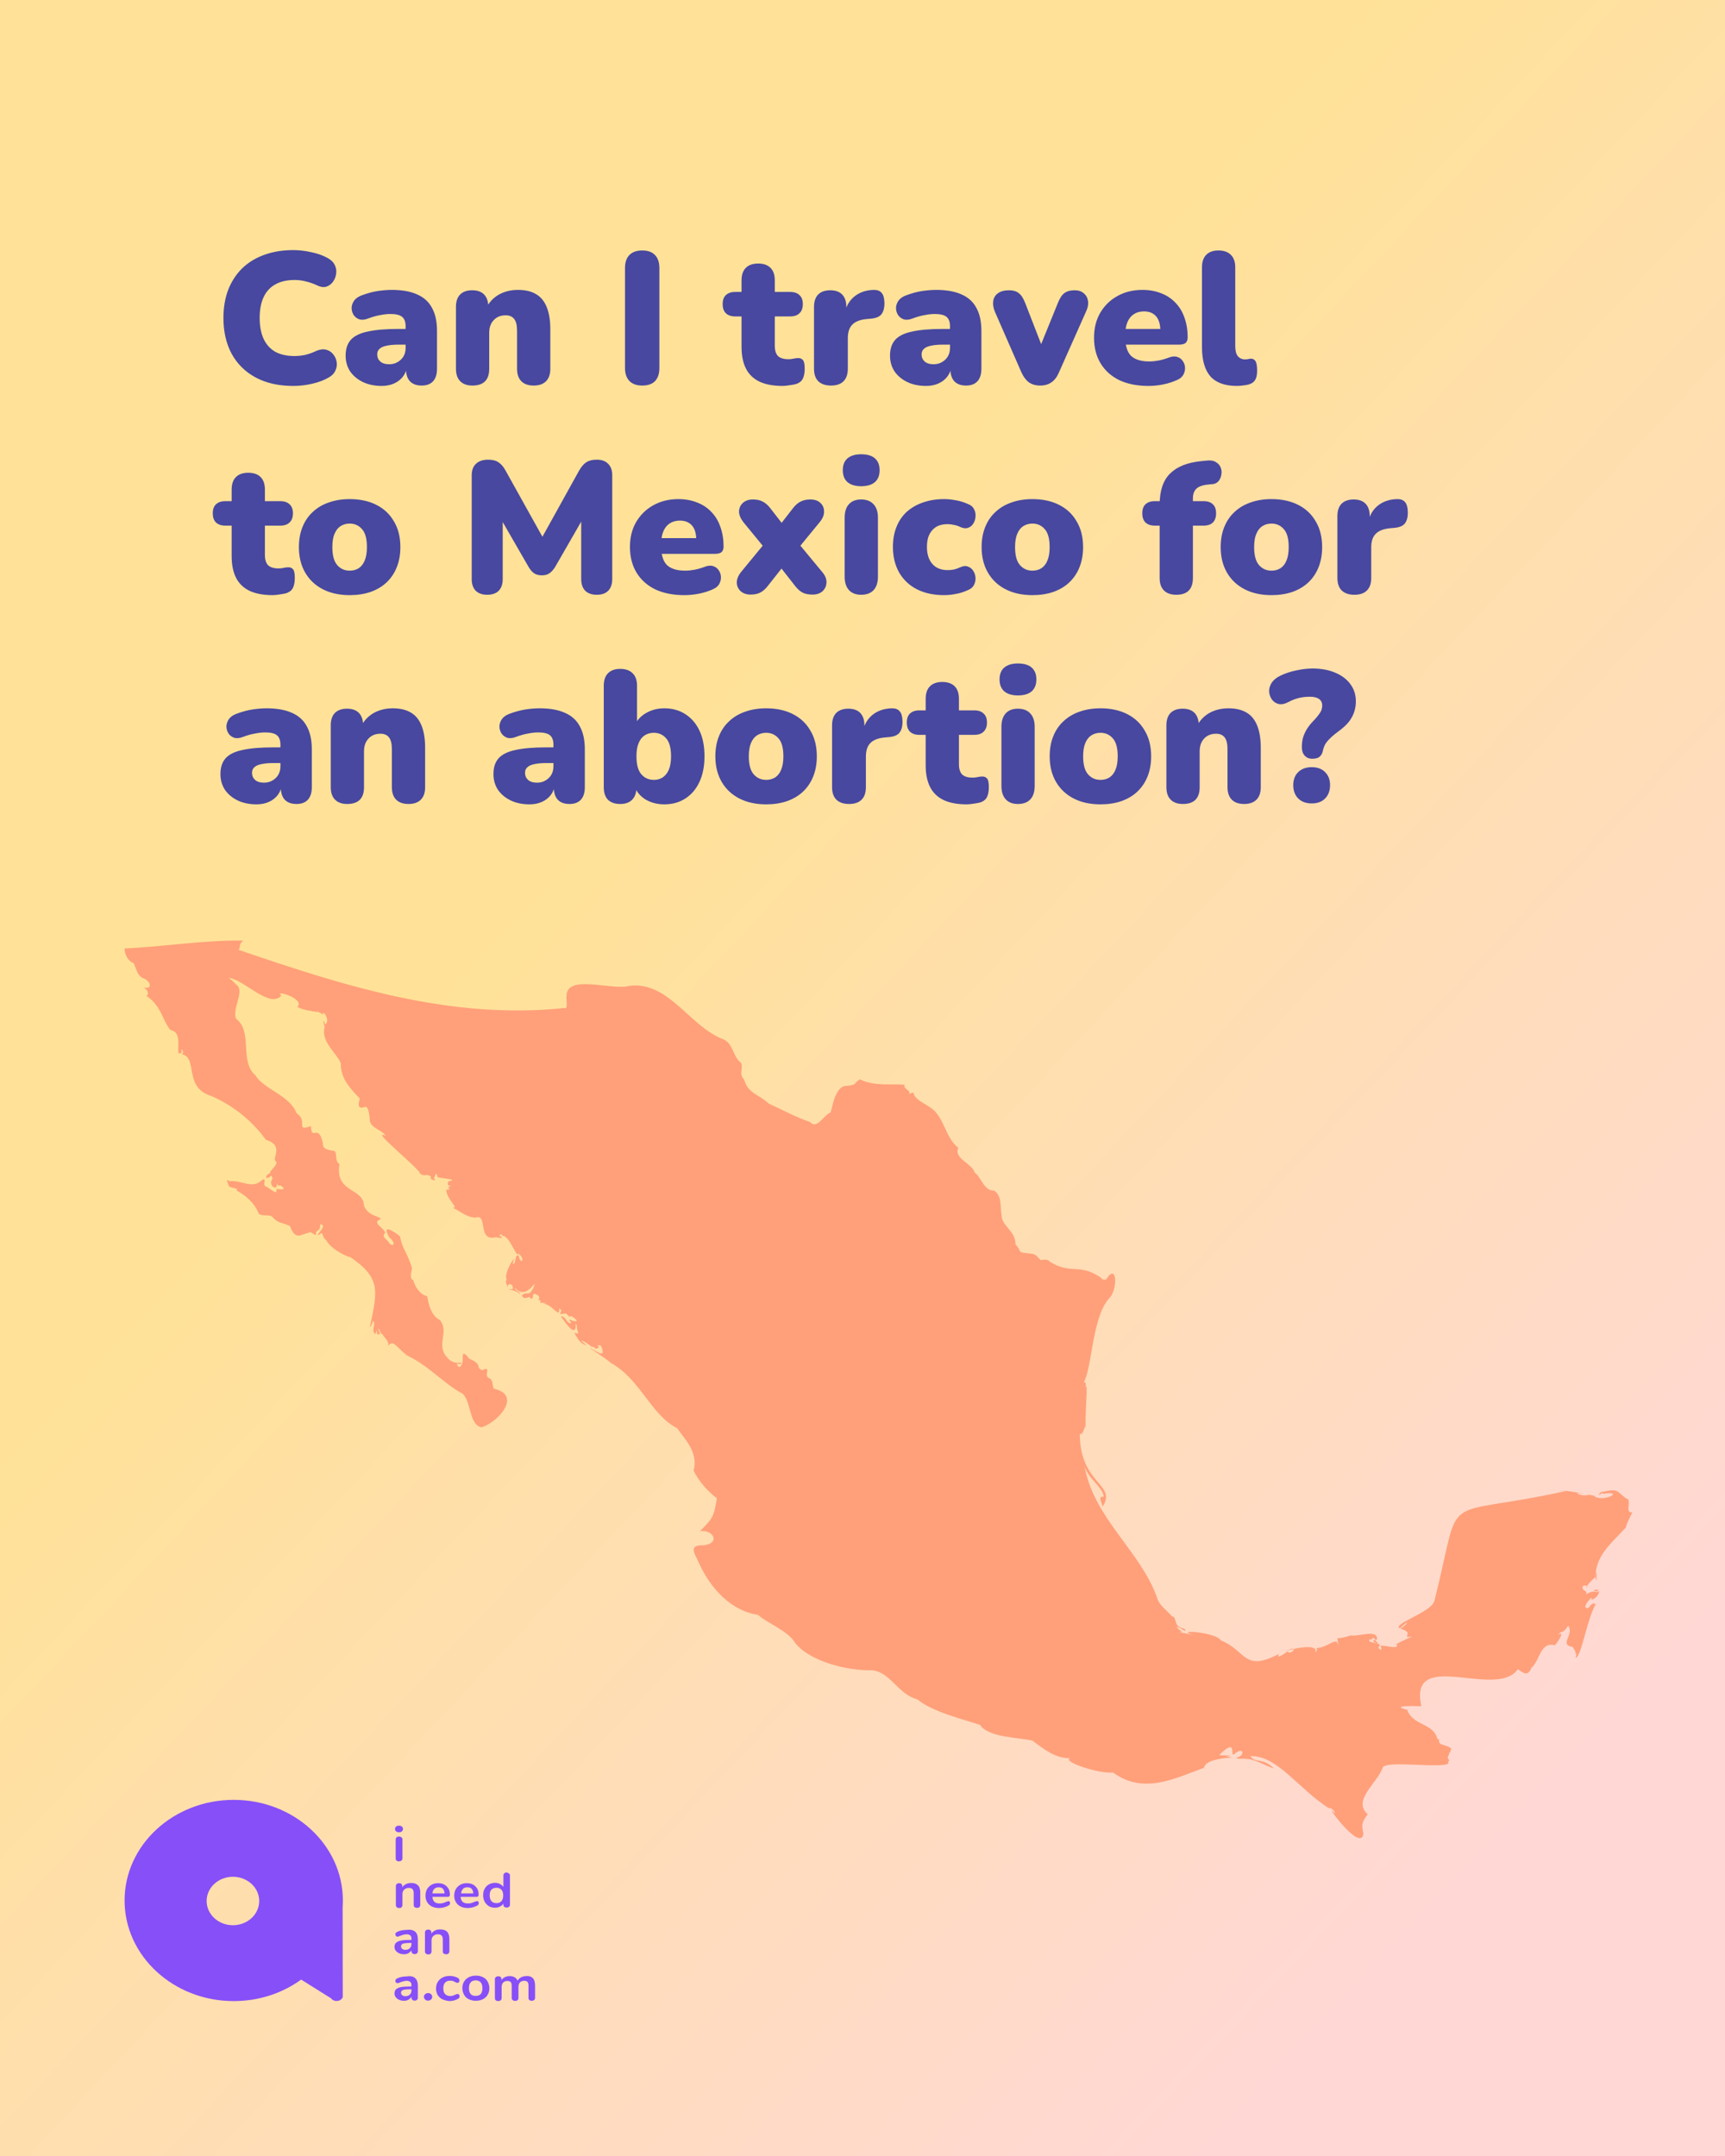
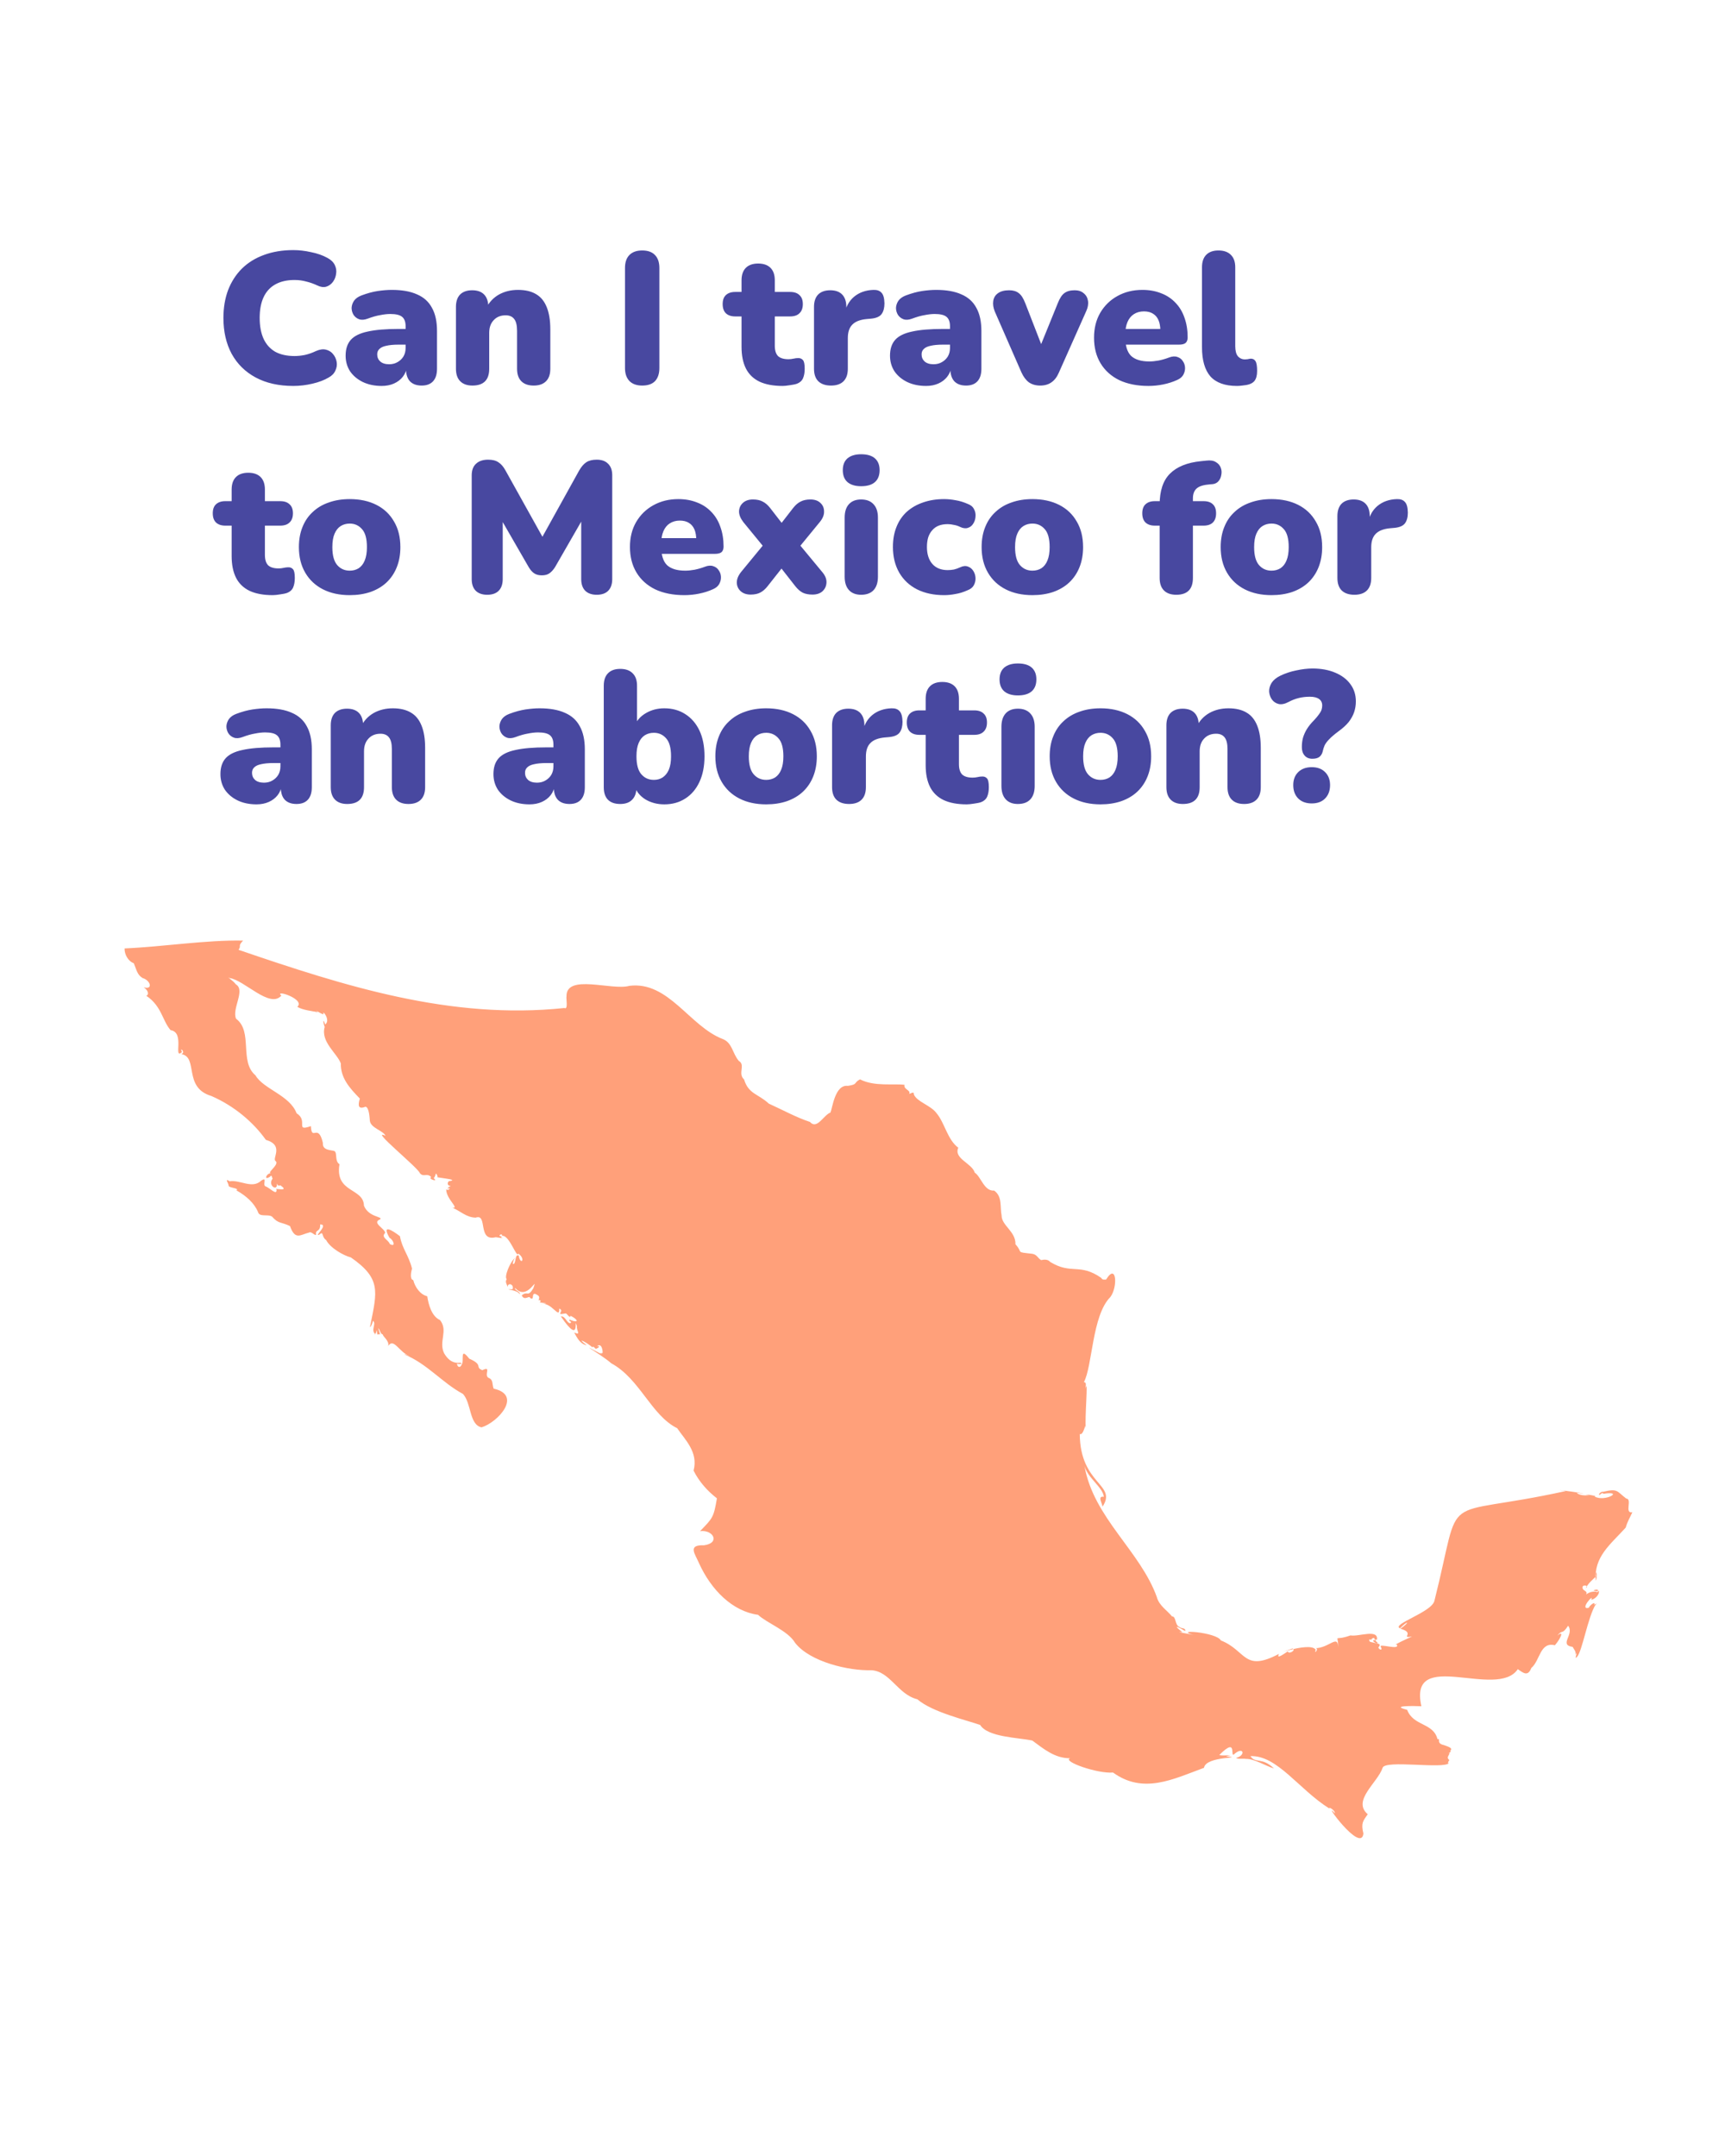
<svg xmlns="http://www.w3.org/2000/svg" fill="none" viewBox="0 0 1080 1350" height="1350" width="1080">
-   <rect fill="url(#paint0_linear_452_607)" height="1350" width="1080" />
  <path fill="#4848A0" d="M183.64 241.656C174.514 241.656 166.675 239.901 160.123 236.391C153.571 232.881 148.54 227.928 145.03 221.532C141.598 215.136 139.882 207.648 139.882 199.068C139.882 192.672 140.857 186.861 142.807 181.635C144.835 176.409 147.721 171.924 151.465 168.18C155.287 164.436 159.889 161.589 165.271 159.639C170.731 157.611 176.854 156.597 183.64 156.597C187.228 156.597 190.933 157.026 194.755 157.884C198.655 158.664 202.087 159.873 205.051 161.511C207.235 162.681 208.756 164.163 209.614 165.957C210.472 167.751 210.745 169.584 210.433 171.456C210.199 173.328 209.536 175.005 208.444 176.487C207.352 177.969 205.948 178.983 204.232 179.529C202.516 179.997 200.644 179.724 198.616 178.71C196.276 177.618 193.936 176.799 191.596 176.253C189.334 175.629 186.955 175.317 184.459 175.317C179.623 175.317 175.567 176.253 172.291 178.125C169.093 179.919 166.675 182.571 165.037 186.081C163.399 189.591 162.58 193.92 162.58 199.068C162.58 204.216 163.399 208.584 165.037 212.172C166.675 215.682 169.093 218.373 172.291 220.245C175.567 222.039 179.623 222.936 184.459 222.936C186.487 222.936 188.671 222.702 191.011 222.234C193.351 221.688 195.652 220.869 197.914 219.777C200.254 218.763 202.321 218.49 204.115 218.958C205.987 219.426 207.469 220.362 208.561 221.766C209.731 223.17 210.472 224.808 210.784 226.68C211.096 228.474 210.823 230.268 209.965 232.062C209.185 233.856 207.781 235.299 205.753 236.391C203.023 238.029 199.63 239.316 195.574 240.252C191.596 241.188 187.618 241.656 183.64 241.656ZM238.972 241.656C234.526 241.656 230.587 240.837 227.155 239.199C223.801 237.561 221.149 235.338 219.199 232.53C217.327 229.644 216.391 226.368 216.391 222.702C216.391 218.49 217.483 215.175 219.667 212.757C221.851 210.339 225.361 208.623 230.197 207.609C235.033 206.517 241.468 205.971 249.502 205.971H255.937V215.799H249.502C246.46 215.799 243.925 216.033 241.897 216.501C239.947 216.891 238.504 217.554 237.568 218.49C236.632 219.348 236.164 220.479 236.164 221.883C236.164 223.677 236.788 225.159 238.036 226.329C239.362 227.499 241.234 228.084 243.652 228.084C245.602 228.084 247.318 227.655 248.8 226.797C250.36 225.939 251.608 224.769 252.544 223.287C253.48 221.727 253.948 219.933 253.948 217.905V204.333C253.948 201.525 253.207 199.536 251.725 198.366C250.321 197.196 247.864 196.611 244.354 196.611C242.482 196.611 240.376 196.845 238.036 197.313C235.696 197.703 233.083 198.444 230.197 199.536C228.091 200.316 226.297 200.433 224.815 199.887C223.333 199.341 222.163 198.405 221.305 197.079C220.525 195.753 220.135 194.31 220.135 192.75C220.213 191.19 220.72 189.708 221.656 188.304C222.67 186.9 224.191 185.808 226.219 185.028C229.963 183.624 233.395 182.688 236.515 182.22C239.713 181.752 242.638 181.518 245.29 181.518C251.686 181.518 256.951 182.454 261.085 184.326C265.297 186.12 268.417 188.928 270.445 192.75C272.551 196.494 273.604 201.33 273.604 207.258V230.892C273.604 234.324 272.785 236.937 271.147 238.731C269.509 240.525 267.13 241.422 264.01 241.422C260.812 241.422 258.355 240.525 256.639 238.731C255.001 236.937 254.182 234.324 254.182 230.892V227.85L254.884 229.488C254.494 231.984 253.597 234.129 252.193 235.923C250.789 237.717 248.956 239.121 246.694 240.135C244.432 241.149 241.858 241.656 238.972 241.656ZM295.759 241.422C292.483 241.422 289.948 240.525 288.154 238.731C286.36 236.937 285.463 234.324 285.463 230.892V192.165C285.463 188.811 286.321 186.237 288.037 184.443C289.831 182.649 292.366 181.752 295.642 181.752C298.918 181.752 301.414 182.649 303.13 184.443C304.846 186.237 305.704 188.811 305.704 192.165V197.664L304.417 192.867C306.289 189.201 308.941 186.393 312.373 184.443C315.883 182.493 319.861 181.518 324.307 181.518C328.909 181.518 332.692 182.415 335.656 184.209C338.62 185.925 340.843 188.655 342.325 192.399C343.807 196.065 344.548 200.706 344.548 206.322V230.892C344.548 234.324 343.651 236.937 341.857 238.731C340.063 240.525 337.489 241.422 334.135 241.422C330.781 241.422 328.207 240.525 326.413 238.731C324.619 236.937 323.722 234.324 323.722 230.892V207.141C323.722 203.631 323.098 201.135 321.85 199.653C320.68 198.171 318.925 197.43 316.585 197.43C313.465 197.43 310.969 198.444 309.097 200.472C307.225 202.422 306.289 205.074 306.289 208.428V230.892C306.289 237.912 302.779 241.422 295.759 241.422ZM402.063 241.422C398.631 241.422 395.979 240.486 394.107 238.614C392.235 236.664 391.299 233.934 391.299 230.424V167.829C391.299 164.241 392.235 161.511 394.107 159.639C395.979 157.767 398.631 156.831 402.063 156.831C405.573 156.831 408.225 157.767 410.019 159.639C411.891 161.511 412.827 164.241 412.827 167.829V230.424C412.827 233.934 411.93 236.664 410.136 238.614C408.342 240.486 405.651 241.422 402.063 241.422ZM490.006 241.656C484.156 241.656 479.32 240.759 475.498 238.965C471.754 237.171 468.946 234.48 467.074 230.892C465.202 227.226 464.266 222.663 464.266 217.203V198.132H460.288C457.792 198.132 455.842 197.469 454.438 196.143C453.112 194.817 452.449 192.906 452.449 190.41C452.449 187.914 453.112 186.042 454.438 184.794C455.842 183.468 457.792 182.805 460.288 182.805H464.266V175.551C464.266 172.119 465.163 169.506 466.957 167.712C468.751 165.918 471.325 165.021 474.679 165.021C478.033 165.021 480.607 165.918 482.401 167.712C484.195 169.506 485.092 172.119 485.092 175.551V182.805H494.686C497.26 182.805 499.21 183.468 500.536 184.794C501.94 186.042 502.642 187.914 502.642 190.41C502.642 192.906 501.94 194.817 500.536 196.143C499.21 197.469 497.26 198.132 494.686 198.132H485.092V216.501C485.092 219.387 485.755 221.532 487.081 222.936C488.485 224.262 490.669 224.925 493.633 224.925C494.725 224.925 495.778 224.808 496.792 224.574C497.806 224.34 498.742 224.223 499.6 224.223C500.848 224.145 501.862 224.535 502.642 225.393C503.422 226.173 503.812 228.006 503.812 230.892C503.812 233.232 503.461 235.221 502.759 236.859C502.057 238.419 500.809 239.55 499.015 240.252C497.923 240.642 496.441 240.954 494.569 241.188C492.697 241.5 491.176 241.656 490.006 241.656ZM520.284 241.422C516.852 241.422 514.2 240.525 512.328 238.731C510.534 236.937 509.637 234.324 509.637 230.892V192.165C509.637 188.811 510.495 186.237 512.211 184.443C514.005 182.649 516.54 181.752 519.816 181.752C523.092 181.752 525.588 182.649 527.304 184.443C529.02 186.237 529.878 188.811 529.878 192.165V196.962H528.708C529.488 192.282 531.477 188.577 534.675 185.847C537.951 183.117 542.007 181.674 546.843 181.518C549.105 181.44 550.782 182.025 551.874 183.273C553.044 184.443 553.668 186.666 553.746 189.942C553.746 192.75 553.161 194.973 551.991 196.611C550.821 198.249 548.598 199.224 545.322 199.536L542.631 199.77C538.497 200.16 535.494 201.33 533.622 203.28C531.75 205.152 530.814 207.96 530.814 211.704V230.892C530.814 234.324 529.917 236.937 528.123 238.731C526.329 240.525 523.716 241.422 520.284 241.422ZM579.803 241.656C575.357 241.656 571.418 240.837 567.986 239.199C564.632 237.561 561.98 235.338 560.03 232.53C558.158 229.644 557.222 226.368 557.222 222.702C557.222 218.49 558.314 215.175 560.498 212.757C562.682 210.339 566.192 208.623 571.028 207.609C575.864 206.517 582.299 205.971 590.333 205.971H596.768V215.799H590.333C587.291 215.799 584.756 216.033 582.728 216.501C580.778 216.891 579.335 217.554 578.399 218.49C577.463 219.348 576.995 220.479 576.995 221.883C576.995 223.677 577.619 225.159 578.867 226.329C580.193 227.499 582.065 228.084 584.483 228.084C586.433 228.084 588.149 227.655 589.631 226.797C591.191 225.939 592.439 224.769 593.375 223.287C594.311 221.727 594.779 219.933 594.779 217.905V204.333C594.779 201.525 594.038 199.536 592.556 198.366C591.152 197.196 588.695 196.611 585.185 196.611C583.313 196.611 581.207 196.845 578.867 197.313C576.527 197.703 573.914 198.444 571.028 199.536C568.922 200.316 567.128 200.433 565.646 199.887C564.164 199.341 562.994 198.405 562.136 197.079C561.356 195.753 560.966 194.31 560.966 192.75C561.044 191.19 561.551 189.708 562.487 188.304C563.501 186.9 565.022 185.808 567.05 185.028C570.794 183.624 574.226 182.688 577.346 182.22C580.544 181.752 583.469 181.518 586.121 181.518C592.517 181.518 597.782 182.454 601.916 184.326C606.128 186.12 609.248 188.928 611.276 192.75C613.382 196.494 614.435 201.33 614.435 207.258V230.892C614.435 234.324 613.616 236.937 611.978 238.731C610.34 240.525 607.961 241.422 604.841 241.422C601.643 241.422 599.186 240.525 597.47 238.731C595.832 236.937 595.013 234.324 595.013 230.892V227.85L595.715 229.488C595.325 231.984 594.428 234.129 593.024 235.923C591.62 237.717 589.787 239.121 587.525 240.135C585.263 241.149 582.689 241.656 579.803 241.656ZM651.229 241.422C648.499 241.422 646.159 240.759 644.209 239.433C642.337 238.029 640.777 235.962 639.529 233.232L622.798 194.973C621.862 192.633 621.55 190.449 621.862 188.421C622.174 186.393 623.149 184.794 624.787 183.624C626.503 182.376 628.843 181.752 631.807 181.752C634.303 181.752 636.292 182.337 637.774 183.507C639.334 184.599 640.738 186.783 641.986 190.059L653.803 220.479H649.825L662.227 189.942C663.475 186.744 664.879 184.599 666.439 183.507C667.999 182.337 670.144 181.752 672.874 181.752C675.214 181.752 677.086 182.376 678.49 183.624C679.972 184.794 680.869 186.393 681.181 188.421C681.493 190.449 681.103 192.633 680.011 194.973L662.929 233.349C661.759 236.079 660.199 238.107 658.249 239.433C656.377 240.759 654.037 241.422 651.229 241.422ZM719.006 241.656C711.986 241.656 705.902 240.447 700.754 238.029C695.684 235.533 691.784 232.023 689.054 227.499C686.324 222.975 684.959 217.632 684.959 211.47C684.959 205.542 686.246 200.355 688.82 195.909C691.472 191.385 695.06 187.875 699.584 185.379C704.186 182.805 709.412 181.518 715.262 181.518C719.552 181.518 723.452 182.22 726.962 183.624C730.472 184.95 733.475 186.939 735.971 189.591C738.467 192.165 740.339 195.285 741.587 198.951C742.913 202.617 743.576 206.712 743.576 211.236C743.576 212.796 743.147 213.966 742.289 214.746C741.431 215.448 740.066 215.799 738.194 215.799H702.392V205.971H728.366L726.494 207.492C726.494 204.606 726.104 202.266 725.324 200.472C724.544 198.678 723.374 197.313 721.814 196.377C720.332 195.441 718.46 194.973 716.198 194.973C713.78 194.973 711.674 195.558 709.88 196.728C708.164 197.82 706.838 199.458 705.902 201.642C704.966 203.826 704.498 206.556 704.498 209.832V210.885C704.498 216.423 705.707 220.401 708.125 222.819C710.621 225.159 714.443 226.329 719.591 226.329C721.307 226.329 723.257 226.134 725.441 225.744C727.703 225.276 729.848 224.652 731.876 223.872C733.904 223.092 735.659 222.975 737.141 223.521C738.623 223.989 739.754 224.847 740.534 226.095C741.392 227.265 741.86 228.63 741.938 230.19C742.016 231.672 741.665 233.154 740.885 234.636C740.105 236.04 738.818 237.132 737.024 237.912C734.294 239.16 731.369 240.096 728.249 240.72C725.207 241.344 722.126 241.656 719.006 241.656ZM774.428 241.656C766.94 241.656 761.402 239.667 757.814 235.689C754.304 231.633 752.549 225.549 752.549 217.437V167.361C752.549 163.929 753.446 161.316 755.24 159.522C757.034 157.728 759.569 156.831 762.845 156.831C766.199 156.831 768.773 157.728 770.567 159.522C772.439 161.316 773.375 163.929 773.375 167.361V216.735C773.375 219.621 773.921 221.727 775.013 223.053C776.183 224.379 777.665 225.042 779.459 225.042C780.005 225.042 780.551 225.003 781.097 224.925C781.721 224.769 782.384 224.652 783.086 224.574C784.412 224.574 785.387 225.081 786.011 226.095C786.713 227.109 787.064 229.176 787.064 232.296C787.064 235.026 786.518 237.093 785.426 238.497C784.334 239.823 782.657 240.681 780.395 241.071C779.771 241.149 778.874 241.266 777.704 241.422C776.534 241.578 775.442 241.656 774.428 241.656ZM170.77 372.656C164.92 372.656 160.084 371.759 156.262 369.965C152.518 368.171 149.71 365.48 147.838 361.892C145.966 358.226 145.03 353.663 145.03 348.203V329.132H141.052C138.556 329.132 136.606 328.469 135.202 327.143C133.876 325.817 133.213 323.906 133.213 321.41C133.213 318.914 133.876 317.042 135.202 315.794C136.606 314.468 138.556 313.805 141.052 313.805H145.03V306.551C145.03 303.119 145.927 300.506 147.721 298.712C149.515 296.918 152.089 296.021 155.443 296.021C158.797 296.021 161.371 296.918 163.165 298.712C164.959 300.506 165.856 303.119 165.856 306.551V313.805H175.45C178.024 313.805 179.974 314.468 181.3 315.794C182.704 317.042 183.406 318.914 183.406 321.41C183.406 323.906 182.704 325.817 181.3 327.143C179.974 328.469 178.024 329.132 175.45 329.132H165.856V347.501C165.856 350.387 166.519 352.532 167.845 353.936C169.249 355.262 171.433 355.925 174.397 355.925C175.489 355.925 176.542 355.808 177.556 355.574C178.57 355.34 179.506 355.223 180.364 355.223C181.612 355.145 182.626 355.535 183.406 356.393C184.186 357.173 184.576 359.006 184.576 361.892C184.576 364.232 184.225 366.221 183.523 367.859C182.821 369.419 181.573 370.55 179.779 371.252C178.687 371.642 177.205 371.954 175.333 372.188C173.461 372.5 171.94 372.656 170.77 372.656ZM218.962 372.656C212.566 372.656 206.989 371.447 202.231 369.029C197.473 366.611 193.768 363.14 191.116 358.616C188.464 354.092 187.138 348.749 187.138 342.587C187.138 337.907 187.879 333.734 189.361 330.068C190.843 326.324 192.988 323.165 195.796 320.591C198.604 317.939 201.958 315.95 205.858 314.624C209.758 313.22 214.126 312.518 218.962 312.518C225.358 312.518 230.935 313.727 235.693 316.145C240.451 318.563 244.117 322.034 246.691 326.558C249.343 331.004 250.669 336.347 250.669 342.587C250.669 347.189 249.928 351.362 248.446 355.106C246.964 358.85 244.819 362.048 242.011 364.7C239.281 367.274 235.927 369.263 231.949 370.667C228.049 371.993 223.72 372.656 218.962 372.656ZM218.962 357.329C221.068 357.329 222.94 356.822 224.578 355.808C226.216 354.716 227.464 353.117 228.322 351.011C229.258 348.827 229.726 346.019 229.726 342.587C229.726 337.361 228.712 333.617 226.684 331.355C224.656 329.015 222.082 327.845 218.962 327.845C216.856 327.845 214.984 328.352 213.346 329.366C211.708 330.38 210.421 331.979 209.485 334.163C208.549 336.269 208.081 339.077 208.081 342.587C208.081 347.735 209.095 351.479 211.123 353.819C213.151 356.159 215.764 357.329 218.962 357.329ZM305.038 372.422C301.918 372.422 299.5 371.564 297.784 369.848C296.146 368.132 295.327 365.714 295.327 362.594V297.659C295.327 294.461 296.224 292.043 298.018 290.405C299.812 288.689 302.347 287.831 305.623 287.831C308.353 287.831 310.498 288.377 312.058 289.469C313.696 290.483 315.178 292.199 316.504 294.617L341.659 339.779H337.564L362.602 294.617C364.006 292.199 365.488 290.483 367.048 289.469C368.686 288.377 370.87 287.831 373.6 287.831C376.72 287.831 379.099 288.689 380.737 290.405C382.453 292.043 383.311 294.461 383.311 297.659V362.594C383.311 365.714 382.492 368.132 380.854 369.848C379.216 371.564 376.798 372.422 373.6 372.422C370.48 372.422 368.062 371.564 366.346 369.848C364.708 368.132 363.889 365.714 363.889 362.594V322.346H366.346L347.509 355.106C346.417 356.822 345.247 358.109 343.999 358.967C342.829 359.825 341.23 360.254 339.202 360.254C337.252 360.254 335.653 359.825 334.405 358.967C333.157 358.109 332.026 356.822 331.012 355.106L312.058 322.229H314.749V362.594C314.749 365.714 313.93 368.132 312.292 369.848C310.654 371.564 308.236 372.422 305.038 372.422ZM428.449 372.656C421.429 372.656 415.345 371.447 410.197 369.029C405.127 366.533 401.227 363.023 398.497 358.499C395.767 353.975 394.402 348.632 394.402 342.47C394.402 336.542 395.689 331.355 398.263 326.909C400.915 322.385 404.503 318.875 409.027 316.379C413.629 313.805 418.855 312.518 424.705 312.518C428.995 312.518 432.895 313.22 436.405 314.624C439.915 315.95 442.918 317.939 445.414 320.591C447.91 323.165 449.782 326.285 451.03 329.951C452.356 333.617 453.019 337.712 453.019 342.236C453.019 343.796 452.59 344.966 451.732 345.746C450.874 346.448 449.509 346.799 447.637 346.799H411.835V336.971H437.809L435.937 338.492C435.937 335.606 435.547 333.266 434.767 331.472C433.987 329.678 432.817 328.313 431.257 327.377C429.775 326.441 427.903 325.973 425.641 325.973C423.223 325.973 421.117 326.558 419.323 327.728C417.607 328.82 416.281 330.458 415.345 332.642C414.409 334.826 413.941 337.556 413.941 340.832V341.885C413.941 347.423 415.15 351.401 417.568 353.819C420.064 356.159 423.886 357.329 429.034 357.329C430.75 357.329 432.7 357.134 434.884 356.744C437.146 356.276 439.291 355.652 441.319 354.872C443.347 354.092 445.102 353.975 446.584 354.521C448.066 354.989 449.197 355.847 449.977 357.095C450.835 358.265 451.303 359.63 451.381 361.19C451.459 362.672 451.108 364.154 450.328 365.636C449.548 367.04 448.261 368.132 446.467 368.912C443.737 370.16 440.812 371.096 437.692 371.72C434.65 372.344 431.569 372.656 428.449 372.656ZM469.95 372.305C467.376 372.305 465.309 371.603 463.749 370.199C462.189 368.795 461.37 367.001 461.292 364.817C461.292 362.633 462.189 360.41 463.983 358.148L481.299 337.088V346.331L465.387 326.909C463.593 324.569 462.696 322.346 462.696 320.24C462.774 318.056 463.593 316.262 465.153 314.858C466.713 313.454 468.78 312.752 471.354 312.752C473.85 312.752 475.878 313.181 477.438 314.039C479.076 314.819 480.636 316.145 482.118 318.017L492.999 332.057H485.745L496.626 318.017C498.108 316.145 499.668 314.819 501.306 314.039C502.944 313.181 504.972 312.752 507.39 312.752C510.042 312.752 512.109 313.454 513.591 314.858C515.151 316.262 515.931 318.056 515.931 320.24C516.009 322.424 515.112 324.647 513.24 326.909L497.328 346.331V337.088L514.761 358.148C516.633 360.332 517.53 362.516 517.452 364.7C517.374 366.884 516.555 368.717 514.995 370.199C513.435 371.603 511.329 372.305 508.677 372.305C506.259 372.305 504.231 371.915 502.593 371.135C500.955 370.277 499.395 368.912 497.913 367.04L485.745 351.479H492.882L480.597 367.04C479.193 368.834 477.672 370.16 476.034 371.018C474.474 371.876 472.446 372.305 469.95 372.305ZM539.128 372.422C535.852 372.422 533.317 371.447 531.523 369.497C529.729 367.547 528.832 364.739 528.832 361.073V324.101C528.832 320.435 529.729 317.627 531.523 315.677C533.317 313.727 535.852 312.752 539.128 312.752C542.482 312.752 545.056 313.727 546.85 315.677C548.722 317.627 549.658 320.435 549.658 324.101V361.073C549.658 364.739 548.761 367.547 546.967 369.497C545.173 371.447 542.56 372.422 539.128 372.422ZM539.128 304.445C535.462 304.445 532.615 303.587 530.587 301.871C528.637 300.155 527.662 297.659 527.662 294.383C527.662 291.185 528.637 288.728 530.587 287.012C532.615 285.296 535.462 284.438 539.128 284.438C542.95 284.438 545.836 285.296 547.786 287.012C549.736 288.728 550.711 291.185 550.711 294.383C550.711 297.659 549.736 300.155 547.786 301.871C545.836 303.587 542.95 304.445 539.128 304.445ZM591.105 372.656C584.631 372.656 578.976 371.447 574.14 369.029C569.382 366.611 565.677 363.14 563.025 358.616C560.373 354.014 559.047 348.632 559.047 342.47C559.047 337.79 559.788 333.617 561.27 329.951C562.752 326.207 564.897 323.048 567.705 320.474C570.591 317.9 573.984 315.95 577.884 314.624C581.862 313.22 586.269 312.518 591.105 312.518C593.367 312.518 595.746 312.752 598.242 313.22C600.738 313.61 603.312 314.39 605.964 315.56C607.836 316.262 609.123 317.354 609.825 318.836C610.605 320.24 610.917 321.761 610.761 323.399C610.683 325.037 610.215 326.519 609.357 327.845C608.577 329.171 607.446 330.068 605.964 330.536C604.56 331.004 602.961 330.809 601.167 329.951C599.919 329.327 598.593 328.898 597.189 328.664C595.863 328.352 594.576 328.196 593.328 328.196C591.222 328.196 589.35 328.508 587.712 329.132C586.152 329.756 584.826 330.692 583.734 331.94C582.642 333.11 581.784 334.592 581.16 336.386C580.614 338.18 580.341 340.208 580.341 342.47C580.341 346.994 581.472 350.543 583.734 353.117C585.996 355.691 589.194 356.978 593.328 356.978C594.576 356.978 595.863 356.861 597.189 356.627C598.515 356.315 599.841 355.847 601.167 355.223C602.961 354.365 604.56 354.209 605.964 354.755C607.368 355.223 608.499 356.12 609.357 357.446C610.215 358.772 610.683 360.254 610.761 361.892C610.839 363.452 610.488 364.973 609.708 366.455C608.928 367.859 607.602 368.912 605.73 369.614C603.156 370.784 600.621 371.564 598.125 371.954C595.707 372.422 593.367 372.656 591.105 372.656ZM646.401 372.656C640.005 372.656 634.428 371.447 629.67 369.029C624.912 366.611 621.207 363.14 618.555 358.616C615.903 354.092 614.577 348.749 614.577 342.587C614.577 337.907 615.318 333.734 616.8 330.068C618.282 326.324 620.427 323.165 623.235 320.591C626.043 317.939 629.397 315.95 633.297 314.624C637.197 313.22 641.565 312.518 646.401 312.518C652.797 312.518 658.374 313.727 663.132 316.145C667.89 318.563 671.556 322.034 674.13 326.558C676.782 331.004 678.108 336.347 678.108 342.587C678.108 347.189 677.367 351.362 675.885 355.106C674.403 358.85 672.258 362.048 669.45 364.7C666.72 367.274 663.366 369.263 659.388 370.667C655.488 371.993 651.159 372.656 646.401 372.656ZM646.401 357.329C648.507 357.329 650.379 356.822 652.017 355.808C653.655 354.716 654.903 353.117 655.761 351.011C656.697 348.827 657.165 346.019 657.165 342.587C657.165 337.361 656.151 333.617 654.123 331.355C652.095 329.015 649.521 327.845 646.401 327.845C644.295 327.845 642.423 328.352 640.785 329.366C639.147 330.38 637.86 331.979 636.924 334.163C635.988 336.269 635.52 339.077 635.52 342.587C635.52 347.735 636.534 351.479 638.562 353.819C640.59 356.159 643.203 357.329 646.401 357.329ZM736.455 372.422C733.101 372.422 730.527 371.525 728.733 369.731C726.939 367.937 726.042 365.324 726.042 361.892V329.132H723C720.504 329.132 718.554 328.469 717.15 327.143C715.824 325.817 715.161 323.906 715.161 321.41C715.161 318.914 715.824 317.042 717.15 315.794C718.554 314.468 720.504 313.805 723 313.805H732.009L726.042 319.304V316.028C726.042 307.37 728.187 300.896 732.477 296.606C736.845 292.238 743.319 289.625 751.899 288.767L755.292 288.416C757.788 288.104 759.777 288.416 761.259 289.352C762.741 290.21 763.755 291.38 764.301 292.862C764.847 294.266 764.964 295.748 764.652 297.308C764.418 298.868 763.833 300.194 762.897 301.286C761.961 302.378 760.713 303.002 759.153 303.158L757.515 303.275C753.537 303.587 750.768 304.445 749.208 305.849C747.648 307.253 746.868 309.32 746.868 312.05V315.911L744.294 313.805H753.537C756.111 313.805 758.061 314.468 759.387 315.794C760.713 317.042 761.376 318.914 761.376 321.41C761.376 323.906 760.713 325.817 759.387 327.143C758.061 328.469 756.111 329.132 753.537 329.132H746.868V361.892C746.868 368.912 743.397 372.422 736.455 372.422ZM796.078 372.656C789.682 372.656 784.105 371.447 779.347 369.029C774.589 366.611 770.884 363.14 768.232 358.616C765.58 354.092 764.254 348.749 764.254 342.587C764.254 337.907 764.995 333.734 766.477 330.068C767.959 326.324 770.104 323.165 772.912 320.591C775.72 317.939 779.074 315.95 782.974 314.624C786.874 313.22 791.242 312.518 796.078 312.518C802.474 312.518 808.051 313.727 812.809 316.145C817.567 318.563 821.233 322.034 823.807 326.558C826.459 331.004 827.785 336.347 827.785 342.587C827.785 347.189 827.044 351.362 825.562 355.106C824.08 358.85 821.935 362.048 819.127 364.7C816.397 367.274 813.043 369.263 809.065 370.667C805.165 371.993 800.836 372.656 796.078 372.656ZM796.078 357.329C798.184 357.329 800.056 356.822 801.694 355.808C803.332 354.716 804.58 353.117 805.438 351.011C806.374 348.827 806.842 346.019 806.842 342.587C806.842 337.361 805.828 333.617 803.8 331.355C801.772 329.015 799.198 327.845 796.078 327.845C793.972 327.845 792.1 328.352 790.462 329.366C788.824 330.38 787.537 331.979 786.601 334.163C785.665 336.269 785.197 339.077 785.197 342.587C785.197 347.735 786.211 351.479 788.239 353.819C790.267 356.159 792.88 357.329 796.078 357.329ZM847.975 372.422C844.543 372.422 841.891 371.525 840.019 369.731C838.225 367.937 837.328 365.324 837.328 361.892V323.165C837.328 319.811 838.186 317.237 839.902 315.443C841.696 313.649 844.231 312.752 847.507 312.752C850.783 312.752 853.279 313.649 854.995 315.443C856.711 317.237 857.569 319.811 857.569 323.165V327.962H856.399C857.179 323.282 859.168 319.577 862.366 316.847C865.642 314.117 869.698 312.674 874.534 312.518C876.796 312.44 878.473 313.025 879.565 314.273C880.735 315.443 881.359 317.666 881.437 320.942C881.437 323.75 880.852 325.973 879.682 327.611C878.512 329.249 876.289 330.224 873.013 330.536L870.322 330.77C866.188 331.16 863.185 332.33 861.313 334.28C859.441 336.152 858.505 338.96 858.505 342.704V361.892C858.505 365.324 857.608 367.937 855.814 369.731C854.02 371.525 851.407 372.422 847.975 372.422ZM160.591 503.656C156.145 503.656 152.206 502.837 148.774 501.199C145.42 499.561 142.768 497.338 140.818 494.53C138.946 491.644 138.01 488.368 138.01 484.702C138.01 480.49 139.102 477.175 141.286 474.757C143.47 472.339 146.98 470.623 151.816 469.609C156.652 468.517 163.087 467.971 171.121 467.971H177.556V477.799H171.121C168.079 477.799 165.544 478.033 163.516 478.501C161.566 478.891 160.123 479.554 159.187 480.49C158.251 481.348 157.783 482.479 157.783 483.883C157.783 485.677 158.407 487.159 159.655 488.329C160.981 489.499 162.853 490.084 165.271 490.084C167.221 490.084 168.937 489.655 170.419 488.797C171.979 487.939 173.227 486.769 174.163 485.287C175.099 483.727 175.567 481.933 175.567 479.905V466.333C175.567 463.525 174.826 461.536 173.344 460.366C171.94 459.196 169.483 458.611 165.973 458.611C164.101 458.611 161.995 458.845 159.655 459.313C157.315 459.703 154.702 460.444 151.816 461.536C149.71 462.316 147.916 462.433 146.434 461.887C144.952 461.341 143.782 460.405 142.924 459.079C142.144 457.753 141.754 456.31 141.754 454.75C141.832 453.19 142.339 451.708 143.275 450.304C144.289 448.9 145.81 447.808 147.838 447.028C151.582 445.624 155.014 444.688 158.134 444.22C161.332 443.752 164.257 443.518 166.909 443.518C173.305 443.518 178.57 444.454 182.704 446.326C186.916 448.12 190.036 450.928 192.064 454.75C194.17 458.494 195.223 463.33 195.223 469.258V492.892C195.223 496.324 194.404 498.937 192.766 500.731C191.128 502.525 188.749 503.422 185.629 503.422C182.431 503.422 179.974 502.525 178.258 500.731C176.62 498.937 175.801 496.324 175.801 492.892V489.85L176.503 491.488C176.113 493.984 175.216 496.129 173.812 497.923C172.408 499.717 170.575 501.121 168.313 502.135C166.051 503.149 163.477 503.656 160.591 503.656ZM217.378 503.422C214.102 503.422 211.567 502.525 209.773 500.731C207.979 498.937 207.082 496.324 207.082 492.892V454.165C207.082 450.811 207.94 448.237 209.656 446.443C211.45 444.649 213.985 443.752 217.261 443.752C220.537 443.752 223.033 444.649 224.749 446.443C226.465 448.237 227.323 450.811 227.323 454.165V459.664L226.036 454.867C227.908 451.201 230.56 448.393 233.992 446.443C237.502 444.493 241.48 443.518 245.926 443.518C250.528 443.518 254.311 444.415 257.275 446.209C260.239 447.925 262.462 450.655 263.944 454.399C265.426 458.065 266.167 462.706 266.167 468.322V492.892C266.167 496.324 265.27 498.937 263.476 500.731C261.682 502.525 259.108 503.422 255.754 503.422C252.4 503.422 249.826 502.525 248.032 500.731C246.238 498.937 245.341 496.324 245.341 492.892V469.141C245.341 465.631 244.717 463.135 243.469 461.653C242.299 460.171 240.544 459.43 238.204 459.43C235.084 459.43 232.588 460.444 230.716 462.472C228.844 464.422 227.908 467.074 227.908 470.428V492.892C227.908 499.912 224.398 503.422 217.378 503.422ZM331.521 503.656C327.075 503.656 323.136 502.837 319.704 501.199C316.35 499.561 313.698 497.338 311.748 494.53C309.876 491.644 308.94 488.368 308.94 484.702C308.94 480.49 310.032 477.175 312.216 474.757C314.4 472.339 317.91 470.623 322.746 469.609C327.582 468.517 334.017 467.971 342.051 467.971H348.486V477.799H342.051C339.009 477.799 336.474 478.033 334.446 478.501C332.496 478.891 331.053 479.554 330.117 480.49C329.181 481.348 328.713 482.479 328.713 483.883C328.713 485.677 329.337 487.159 330.585 488.329C331.911 489.499 333.783 490.084 336.201 490.084C338.151 490.084 339.867 489.655 341.349 488.797C342.909 487.939 344.157 486.769 345.093 485.287C346.029 483.727 346.497 481.933 346.497 479.905V466.333C346.497 463.525 345.756 461.536 344.274 460.366C342.87 459.196 340.413 458.611 336.903 458.611C335.031 458.611 332.925 458.845 330.585 459.313C328.245 459.703 325.632 460.444 322.746 461.536C320.64 462.316 318.846 462.433 317.364 461.887C315.882 461.341 314.712 460.405 313.854 459.079C313.074 457.753 312.684 456.31 312.684 454.75C312.762 453.19 313.269 451.708 314.205 450.304C315.219 448.9 316.74 447.808 318.768 447.028C322.512 445.624 325.944 444.688 329.064 444.22C332.262 443.752 335.187 443.518 337.839 443.518C344.235 443.518 349.5 444.454 353.634 446.326C357.846 448.12 360.966 450.928 362.994 454.75C365.1 458.494 366.153 463.33 366.153 469.258V492.892C366.153 496.324 365.334 498.937 363.696 500.731C362.058 502.525 359.679 503.422 356.559 503.422C353.361 503.422 350.904 502.525 349.188 500.731C347.55 498.937 346.731 496.324 346.731 492.892V489.85L347.433 491.488C347.043 493.984 346.146 496.129 344.742 497.923C343.338 499.717 341.505 501.121 339.243 502.135C336.981 503.149 334.407 503.656 331.521 503.656ZM415.92 503.656C411.474 503.656 407.496 502.603 403.986 500.497C400.554 498.313 398.292 495.466 397.2 491.956L398.487 487.159V492.892C398.487 496.324 397.59 498.937 395.796 500.731C394.08 502.525 391.584 503.422 388.308 503.422C384.954 503.422 382.38 502.525 380.586 500.731C378.87 498.937 378.012 496.324 378.012 492.892V429.361C378.012 425.929 378.909 423.316 380.703 421.522C382.497 419.728 385.032 418.831 388.308 418.831C391.662 418.831 394.236 419.728 396.03 421.522C397.902 423.316 398.838 425.929 398.838 429.361V454.399H397.434C398.604 451.201 400.905 448.588 404.337 446.56C407.769 444.532 411.63 443.518 415.92 443.518C420.912 443.518 425.28 444.727 429.024 447.145C432.846 449.563 435.81 452.995 437.916 457.441C440.022 461.887 441.075 467.269 441.075 473.587C441.075 479.749 440.022 485.092 437.916 489.616C435.81 494.14 432.846 497.611 429.024 500.029C425.28 502.447 420.912 503.656 415.92 503.656ZM409.368 488.329C411.474 488.329 413.307 487.822 414.867 486.808C416.505 485.716 417.792 484.117 418.728 482.011C419.664 479.827 420.132 477.019 420.132 473.587C420.132 468.361 419.118 464.617 417.09 462.355C415.062 460.015 412.488 458.845 409.368 458.845C407.262 458.845 405.39 459.352 403.752 460.366C402.114 461.38 400.827 462.979 399.891 465.163C398.955 467.269 398.487 470.077 398.487 473.587C398.487 478.735 399.501 482.479 401.529 484.819C403.557 487.159 406.17 488.329 409.368 488.329ZM479.698 503.656C473.302 503.656 467.725 502.447 462.967 500.029C458.209 497.611 454.504 494.14 451.852 489.616C449.2 485.092 447.874 479.749 447.874 473.587C447.874 468.907 448.615 464.734 450.097 461.068C451.579 457.324 453.724 454.165 456.532 451.591C459.34 448.939 462.694 446.95 466.594 445.624C470.494 444.22 474.862 443.518 479.698 443.518C486.094 443.518 491.671 444.727 496.429 447.145C501.187 449.563 504.853 453.034 507.427 457.558C510.079 462.004 511.405 467.347 511.405 473.587C511.405 478.189 510.664 482.362 509.182 486.106C507.7 489.85 505.555 493.048 502.747 495.7C500.017 498.274 496.663 500.263 492.685 501.667C488.785 502.993 484.456 503.656 479.698 503.656ZM479.698 488.329C481.804 488.329 483.676 487.822 485.314 486.808C486.952 485.716 488.2 484.117 489.058 482.011C489.994 479.827 490.462 477.019 490.462 473.587C490.462 468.361 489.448 464.617 487.42 462.355C485.392 460.015 482.818 458.845 479.698 458.845C477.592 458.845 475.72 459.352 474.082 460.366C472.444 461.38 471.157 462.979 470.221 465.163C469.285 467.269 468.817 470.077 468.817 473.587C468.817 478.735 469.831 482.479 471.859 484.819C473.887 487.159 476.5 488.329 479.698 488.329ZM531.595 503.422C528.163 503.422 525.511 502.525 523.639 500.731C521.845 498.937 520.948 496.324 520.948 492.892V454.165C520.948 450.811 521.806 448.237 523.522 446.443C525.316 444.649 527.851 443.752 531.127 443.752C534.403 443.752 536.899 444.649 538.615 446.443C540.331 448.237 541.189 450.811 541.189 454.165V458.962H540.019C540.799 454.282 542.788 450.577 545.986 447.847C549.262 445.117 553.318 443.674 558.154 443.518C560.416 443.44 562.093 444.025 563.185 445.273C564.355 446.443 564.979 448.666 565.057 451.942C565.057 454.75 564.472 456.973 563.302 458.611C562.132 460.249 559.909 461.224 556.633 461.536L553.942 461.77C549.808 462.16 546.805 463.33 544.933 465.28C543.061 467.152 542.125 469.96 542.125 473.704V492.892C542.125 496.324 541.228 498.937 539.434 500.731C537.64 502.525 535.027 503.422 531.595 503.422ZM605.292 503.656C599.442 503.656 594.606 502.759 590.784 500.965C587.04 499.171 584.232 496.48 582.36 492.892C580.488 489.226 579.552 484.663 579.552 479.203V460.132H575.574C573.078 460.132 571.128 459.469 569.724 458.143C568.398 456.817 567.735 454.906 567.735 452.41C567.735 449.914 568.398 448.042 569.724 446.794C571.128 445.468 573.078 444.805 575.574 444.805H579.552V437.551C579.552 434.119 580.449 431.506 582.243 429.712C584.037 427.918 586.611 427.021 589.965 427.021C593.319 427.021 595.893 427.918 597.687 429.712C599.481 431.506 600.378 434.119 600.378 437.551V444.805H609.972C612.546 444.805 614.496 445.468 615.822 446.794C617.226 448.042 617.928 449.914 617.928 452.41C617.928 454.906 617.226 456.817 615.822 458.143C614.496 459.469 612.546 460.132 609.972 460.132H600.378V478.501C600.378 481.387 601.041 483.532 602.367 484.936C603.771 486.262 605.955 486.925 608.919 486.925C610.011 486.925 611.064 486.808 612.078 486.574C613.092 486.34 614.028 486.223 614.886 486.223C616.134 486.145 617.148 486.535 617.928 487.393C618.708 488.173 619.098 490.006 619.098 492.892C619.098 495.232 618.747 497.221 618.045 498.859C617.343 500.419 616.095 501.55 614.301 502.252C613.209 502.642 611.727 502.954 609.855 503.188C607.983 503.5 606.462 503.656 605.292 503.656ZM637.276 503.422C634 503.422 631.465 502.447 629.671 500.497C627.877 498.547 626.98 495.739 626.98 492.073V455.101C626.98 451.435 627.877 448.627 629.671 446.677C631.465 444.727 634 443.752 637.276 443.752C640.63 443.752 643.204 444.727 644.998 446.677C646.87 448.627 647.806 451.435 647.806 455.101V492.073C647.806 495.739 646.909 498.547 645.115 500.497C643.321 502.447 640.708 503.422 637.276 503.422ZM637.276 435.445C633.61 435.445 630.763 434.587 628.735 432.871C626.785 431.155 625.81 428.659 625.81 425.383C625.81 422.185 626.785 419.728 628.735 418.012C630.763 416.296 633.61 415.438 637.276 415.438C641.098 415.438 643.984 416.296 645.934 418.012C647.884 419.728 648.859 422.185 648.859 425.383C648.859 428.659 647.884 431.155 645.934 432.871C643.984 434.587 641.098 435.445 637.276 435.445ZM689.019 503.656C682.623 503.656 677.046 502.447 672.288 500.029C667.53 497.611 663.825 494.14 661.173 489.616C658.521 485.092 657.195 479.749 657.195 473.587C657.195 468.907 657.936 464.734 659.418 461.068C660.9 457.324 663.045 454.165 665.853 451.591C668.661 448.939 672.015 446.95 675.915 445.624C679.815 444.22 684.183 443.518 689.019 443.518C695.415 443.518 700.992 444.727 705.75 447.145C710.508 449.563 714.174 453.034 716.748 457.558C719.4 462.004 720.726 467.347 720.726 473.587C720.726 478.189 719.985 482.362 718.503 486.106C717.021 489.85 714.876 493.048 712.068 495.7C709.338 498.274 705.984 500.263 702.006 501.667C698.106 502.993 693.777 503.656 689.019 503.656ZM689.019 488.329C691.125 488.329 692.997 487.822 694.635 486.808C696.273 485.716 697.521 484.117 698.379 482.011C699.315 479.827 699.783 477.019 699.783 473.587C699.783 468.361 698.769 464.617 696.741 462.355C694.713 460.015 692.139 458.845 689.019 458.845C686.913 458.845 685.041 459.352 683.403 460.366C681.765 461.38 680.478 462.979 679.542 465.163C678.606 467.269 678.138 470.077 678.138 473.587C678.138 478.735 679.152 482.479 681.18 484.819C683.208 487.159 685.821 488.329 689.019 488.329ZM740.565 503.422C737.289 503.422 734.754 502.525 732.96 500.731C731.166 498.937 730.269 496.324 730.269 492.892V454.165C730.269 450.811 731.127 448.237 732.843 446.443C734.637 444.649 737.172 443.752 740.448 443.752C743.724 443.752 746.22 444.649 747.936 446.443C749.652 448.237 750.51 450.811 750.51 454.165V459.664L749.223 454.867C751.095 451.201 753.747 448.393 757.179 446.443C760.689 444.493 764.667 443.518 769.113 443.518C773.715 443.518 777.498 444.415 780.462 446.209C783.426 447.925 785.649 450.655 787.131 454.399C788.613 458.065 789.354 462.706 789.354 468.322V492.892C789.354 496.324 788.457 498.937 786.663 500.731C784.869 502.525 782.295 503.422 778.941 503.422C775.587 503.422 773.013 502.525 771.219 500.731C769.425 498.937 768.528 496.324 768.528 492.892V469.141C768.528 465.631 767.904 463.135 766.656 461.653C765.486 460.171 763.731 459.43 761.391 459.43C758.271 459.43 755.775 460.444 753.903 462.472C752.031 464.422 751.095 467.074 751.095 470.428V492.892C751.095 499.912 747.585 503.422 740.565 503.422ZM821.619 475.108C819.591 475.108 817.992 474.445 816.822 473.119C815.652 471.793 815.067 470.038 815.067 467.854C815.067 465.748 815.301 463.798 815.769 462.004C816.315 460.132 817.134 458.299 818.226 456.505C819.396 454.633 820.917 452.761 822.789 450.889C824.037 449.563 825.012 448.393 825.714 447.379C826.494 446.365 827.04 445.429 827.352 444.571C827.664 443.635 827.82 442.699 827.82 441.763C827.82 439.969 827.157 438.604 825.831 437.668C824.505 436.732 822.594 436.264 820.098 436.264C817.602 436.264 815.262 436.537 813.078 437.083C810.894 437.629 808.788 438.448 806.76 439.54C804.42 440.788 802.353 441.217 800.559 440.827C798.765 440.359 797.361 439.423 796.347 438.019C795.333 436.615 794.748 434.977 794.592 433.105C794.514 431.233 795.021 429.4 796.113 427.606C797.283 425.812 799.077 424.33 801.495 423.16C804.693 421.6 808.086 420.469 811.674 419.767C815.262 418.987 818.616 418.597 821.736 418.597C827.118 418.597 831.837 419.455 835.893 421.171C840.027 422.887 843.225 425.305 845.487 428.425C847.749 431.467 848.88 435.055 848.88 439.189C848.88 441.529 848.529 443.752 847.827 445.858C847.125 447.964 845.994 450.031 844.434 452.059C842.874 454.009 840.69 455.998 837.882 458.026C835.464 459.82 833.592 461.419 832.266 462.823C830.94 464.149 829.965 465.436 829.341 466.684C828.795 467.932 828.366 469.297 828.054 470.779C827.742 472.027 827.079 473.08 826.065 473.938C825.051 474.718 823.569 475.108 821.619 475.108ZM821.268 503.071C817.68 503.071 814.833 502.018 812.727 499.912C810.699 497.806 809.685 495.037 809.685 491.605C809.685 488.251 810.699 485.56 812.727 483.532C814.833 481.426 817.68 480.373 821.268 480.373C824.856 480.373 827.664 481.426 829.692 483.532C831.72 485.56 832.734 488.251 832.734 491.605C832.734 495.037 831.72 497.806 829.692 499.912C827.664 502.018 824.856 503.071 821.268 503.071Z" />
  <g clip-path="url(#clip0_452_607)">
    <path fill="#FFA07A" d="M1017.85 956.482C1018.94 952.572 1020.51 950.306 1022 946.88C1016.77 947.97 1022.16 938.472 1018.19 938.351C1012.17 933.802 1013.07 931.847 1003.6 934.13C1002.63 933.559 999.876 936.258 1001.8 936.016C1001.31 935.895 1003.87 934.078 1003.68 935.376C1017.45 933.213 1004.81 940.756 998.37 937.054C1001.19 936.656 987.792 934.943 994.959 936.224C992.501 936.483 989.108 936.5 987.082 934.736C1003.72 936.621 964.993 931.328 980.279 933.646C898.499 951.603 916.191 930.48 898.066 1002.38C896.37 1009.59 870.939 1017.01 876.496 1019.59C881.482 1014.52 883.23 1015.2 876.79 1019.85C886.485 1022.48 876.306 1025.99 884.027 1024.73C881.62 1025.75 870.818 1030.84 874.436 1029.64C876.963 1033.71 863.166 1028.81 864.43 1031.11C865.832 1033.34 863.997 1033.52 862.941 1031.65C864.499 1029.61 863.945 1029.68 861.885 1028.78C863.841 1028.47 860.396 1027.95 861.66 1027.06C858.146 1026.79 859.998 1027.89 862.093 1029.4C859.738 1027.76 856.674 1028.95 857.401 1026.42C859.41 1027.36 857.921 1026.04 859.964 1025.61C861.106 1025.46 859.704 1027.5 862.301 1026.42C862.266 1026.55 862.145 1026.75 862.076 1026.86C863.287 1019.68 850.563 1024.99 845.526 1024.02C834.204 1028.07 837.978 1022.17 837.822 1031.77C837.77 1022.84 832.161 1032.08 823.211 1032.05C826.621 1031.67 822.224 1036.67 823.765 1033.02C820.06 1027.13 789.973 1039.19 809.241 1032.2C811.699 1033.29 806.817 1036.1 806.28 1034.07C805.259 1034.49 798.507 1039.83 800.775 1035.58C778.547 1047.31 780.469 1033.57 764.369 1027.17C761.703 1021.94 733.399 1019.94 747.733 1023.88C746.452 1023.33 733.606 1021.46 740.306 1021.98C734.368 1017.46 736.532 1017.95 742.002 1021.32C742.556 1019.12 739.458 1019.89 738.436 1018.73C735.424 1017.52 736.445 1012.01 733.797 1012.15C730.802 1008.42 726.093 1005.72 724.362 1000.41V1000.46V1000.25C714.027 971.186 684.597 950.392 678.988 917.903C680.945 925.446 690.483 931.241 691.124 937.244C686.831 936.569 690.137 941.206 690.258 943.438C699.676 929.269 676.236 929.857 676.028 897.905C678.607 899.34 679.958 888.269 679.854 894.496C678.954 888.926 681.533 861.143 679.646 869.568C679.577 868.443 680.616 865.312 678.59 865.502C684.009 855.537 683.662 823.671 695.157 812.184C699.935 805.939 699.087 790.387 692.509 801.216C691.435 801.164 690.05 801.579 689.531 800.195C675.82 790.646 670.956 798.362 657.487 790.162C656.154 788.466 653.696 788.587 651.844 789.037C649.663 787.774 649.316 785.508 646.183 785.058C635.346 783.847 640.903 784.747 635.761 779.107C636.004 771.011 627.036 767.395 627.088 761.063C626.015 755.804 627.694 749.23 622.431 745.494C616.13 746.03 614.208 736.74 610.279 734.266C608.565 728.35 596.914 725.495 599.978 718.662C593.088 713.541 591.53 703.144 586.319 696.985C582.701 692.072 574.219 690.031 572.159 685.325C572.332 682.972 570.133 684.944 569.216 684.893C570.497 682.609 565.494 682.176 566.325 679.287C559.556 678.353 547.455 680.516 538.436 675.845C534.177 678.111 537.362 678.941 530.836 679.928C522.717 678.924 521.159 693.958 519.947 696.622C515.688 698.11 511.534 707.59 507.102 702.504C498.515 699.684 489.842 694.892 481.325 691.034C474.712 684.841 468.653 685.169 465.848 675.897C461.745 672.298 466.887 666.745 462.594 664.34C458.474 659.531 458.543 652.923 452.466 650.587C431.641 642.577 418.605 614.24 394.075 617.285C383.134 620.434 354.31 609.448 354.673 623.963C354.293 624.741 355.885 632.578 353.358 631.177C282.155 638.668 215.765 617.458 149.358 594.744C151.349 591.803 148.614 592.771 152.18 588.965C129.069 588.481 101.872 592.858 78 593.861C77.844 597.563 80.25 601.906 83.765 603.134C85.617 607.528 85.825 610.279 89.287 612.424C94.134 613.739 96.073 619.932 90.014 618.219C93.39 620.641 93.061 623.046 91.607 623.513C101.319 630.087 101.544 638.979 106.806 645.051C116.068 646.418 108.157 663.718 113.956 658.77C111.948 654.999 116.691 658.943 113.54 660.05C124.395 661.901 114.475 680.966 132.306 686.259C146.744 692.539 158.62 702.729 166.445 713.714C178.424 717.278 169.682 725.755 172.763 727.19C174.737 729.578 166.289 734.75 169.959 734.612C166.877 734.214 164.748 739.612 169.007 736.844C170.461 734.958 170.219 737.986 170.721 737.951C167.276 742.276 173.958 746.445 173.369 741.082C173.767 742.051 174.443 742.881 175.447 742.155C182.181 746.705 170.876 743.521 173.127 744.871C173.49 749.04 168.799 743.591 166.133 742.812C164.229 741.688 167.639 736.602 163.571 739.248C157.91 744.698 150.345 738.608 143.801 739.681C140.252 737.38 143.195 740.961 143.143 742.483C143.282 743.867 150.068 743.885 148.042 745.373C154.136 748.798 159.191 753.313 161.528 758.901C162.411 762.378 167.864 759.991 170.357 761.825C174.321 766.409 176.053 765.042 181.558 767.724C184.847 776.841 188.049 773.104 193.537 771.772C195.009 770.872 197.051 773.934 197.934 773.121C197.086 769.713 200.791 771.651 200.427 766.669C206.261 766.669 195.995 774.73 199.908 773.087C202.834 770.423 201.068 774.402 204.218 776.495C206.625 781.304 214.934 786.148 219.66 787.342C238.772 800.576 236.054 808.69 231.934 829.501C230.878 833.325 233.492 828.533 233.44 826.993C235.985 828.827 231.761 832.909 235.085 835.47C233.891 837.58 235.76 833.895 235.951 832.702C236.072 833.273 235.76 836.819 237.232 835.279C238.842 836.784 237.093 833.238 236.799 831.646C238.115 832.719 237.838 835.055 239.776 835.695C239.448 836.733 243.983 839.587 243.014 842.787C246.563 837.563 249.661 846.42 256.43 849.206C255.79 849.171 253.591 847.753 253.228 848.133C267.44 853.894 276.806 865.831 289.842 872.82C295.208 878.563 293.685 892.092 301.492 893.753C311.637 890.656 327.373 873.581 309.075 869.516C307.967 866.903 309.092 863.91 305.734 862.682C302.843 860.779 307.984 855.14 301.977 857.942C297.078 856.039 302.912 854.724 293.789 850.745C287.487 842.736 290.898 852.337 288.993 854.551C288.145 856.783 286.258 856.091 286.12 853.825C288.734 854.811 290.759 852.994 286.708 853.375C282.64 853.306 280.13 850.763 278.139 847.51C274.348 840.106 280.857 833.238 275.456 826.543C270.245 824.259 268.254 816.786 267.492 811.665C263.112 810.645 259.823 805.956 258.733 801.545C256.43 801.13 257.365 796.39 257.954 794.314C255.79 785.767 251.756 781.91 250.406 774.073C245.385 770.163 238.738 766.271 243.914 775.111C246.268 776.27 248.121 781.252 244.052 778.951C243.204 776.218 238.218 774.938 241.161 771.945C240.954 769.246 232.506 765.596 237.959 763.537C240.088 761.686 230.826 762.378 227.866 754.957C227.641 743.625 209.55 747.154 212.545 728.99C209.395 726.966 211.351 722.035 209.395 720.755C207.352 719.994 201.726 720.495 202.158 715.652C199.164 702.815 195.13 715.115 194.645 705.133C184.379 708.697 193.278 701.829 185.695 697.089C181.419 685.74 164.904 681.969 159.935 673.319C149.635 664.669 158.568 645.882 147.783 637.872C145.065 631.557 153.825 620.018 147.696 616.386C145.913 613.912 141.1 610.988 143.645 612.407C152.872 613.514 168.868 631.765 176.139 623.427C171.24 619.205 191.477 625.624 186.145 630.433C189.659 632.543 195.13 632.993 199.112 633.841C195.268 630.865 200.895 634.965 202.591 635.173C201.206 631.436 207.404 638.72 203.578 641.505C202.037 636.747 202.28 640.519 203.284 643.044C200.6 652.334 211.057 659.531 213.376 665.863C213.255 674.963 218.691 681.104 225.287 687.868C223.988 692.349 224.231 694.788 228.887 692.989C231.155 693.439 231.398 700.134 231.571 701.864C232.177 706.396 240.123 708.022 241.335 711.188C230.861 706.258 261.849 731.169 262.887 734.612C265.276 737.397 267.25 734.18 270.002 737.051C267.51 738.159 274.988 740.494 271.491 737.691C273.153 736.446 272.391 732.536 274.053 736.826C270.418 737.294 289.201 738.505 281.134 739.594C280.043 740.183 279.783 742.587 282.138 742.57C281.532 743.245 280.355 743.124 280.424 744.473C282.432 742.691 281.255 746.134 279.385 744.698C279.264 750.77 288.007 756.946 283.229 756.185C288.301 758.347 291.936 762.292 297.805 762.447C305.56 759.576 298.722 777.671 310.356 774.696C310.442 774.713 317.159 775.786 313.68 774.903C314.788 773.952 313.16 774.332 312.693 773.779C312.952 772.775 314.666 772.499 314.303 773.848C318.942 773.035 323.478 788.241 324.499 784.937C329.45 788.449 325.884 792.687 324.759 786.2C322.145 784.66 323.236 792.462 321.054 791.338C321.245 789.954 321.539 788.795 322.439 787.705C319.444 789.919 315.48 799.607 317.246 800.974C315.792 803.067 317.99 804.555 317.834 806.666C317.298 802.444 322.145 804.053 320.916 807.271C313.299 807.375 324.032 807.202 325.4 810.454C326.092 808.742 321.937 808.032 322.491 806.441C330.212 815.35 337.102 797.566 333.9 806.683C330.299 812.651 330.454 807.963 326.663 811.094C328.273 814.883 331.562 810.869 331.77 812.599C334.921 814.952 332.376 809.347 335.302 810.247C337.154 811.285 338.279 811.596 337.119 814.295C338.643 813.205 339.162 816.042 337.119 815.367C340.374 816.18 345.308 815.783 338.608 816.613C345.239 814.727 350.432 826.82 350.12 819.381C354.05 820.972 346.797 823.81 354.154 822.408C354.968 822.322 357.08 826.145 357.132 823.862C362.065 826.197 362.775 828.878 356.63 826.318C355.522 827.391 358.672 827.27 357.045 828.55C354.673 828.411 354.085 823.965 351.176 824.294C364.454 843.877 358.724 822.599 361.234 830.401C360.698 833.221 364.212 836.335 359.486 834.38C361.269 837.563 363.087 841.542 367.363 842.372C359.624 836.542 367.796 840.781 370.79 843.583C371.725 842.684 372.245 844.241 373.041 844.569C374.443 844.275 376.469 842.459 373.733 843.012C376.815 840.227 377.68 846.749 377.144 847.285C376.001 847.649 374.305 846.161 376.953 848.116C358.828 838.48 375.863 847.614 382.701 853.634C400.653 863.357 407.647 886.175 423.989 894.306C428.732 901.364 437.336 909.184 434.237 920.844C437.89 928.127 443.205 933.802 448.848 938.196C446.823 950.375 446.096 950.634 438.306 958.748C446.546 957.693 451.203 966.169 440.729 967.605C430.204 967.19 435.224 973.055 437.648 978.816C445.196 995.458 458.526 1008.95 474.608 1011.13C479.975 1016.23 493.322 1021.06 497.771 1028.64C507.171 1040.71 531.598 1046.27 545.499 1045.83C557.375 1046.47 562.049 1061.01 574.323 1064.02C583.757 1072.17 605.31 1077.13 613.654 1080.09C618.502 1087.8 637.371 1087.96 646.304 1089.86C653.402 1095.04 660.396 1101.04 670.021 1100.95C664.654 1102.8 687.211 1110.78 696.837 1109.88C715.775 1123.58 734.299 1114.15 753.792 1106.94C755.073 1099.22 780.503 1101.18 767.554 1099.67C774.721 1098.11 765.979 1099.84 763.4 1098.91C775.725 1086.49 769.216 1102.23 773.181 1097.98C778.634 1093.5 780.053 1099.26 773.804 1100.74C775.5 1101.7 778.097 1100.99 780.105 1101.37H779.898C785.316 1101.14 792.414 1105.83 797.59 1107.32C790.094 1100.05 785.922 1104.45 782.91 1099.62C799.667 1098.96 813.17 1120.47 832.317 1132.44C831.625 1130.93 836.074 1133.67 835.71 1135.43C826.795 1125.69 852.173 1161.03 853.61 1148.13C852.035 1141.55 853.299 1140.33 856.311 1136C846.374 1127.46 862.491 1116.28 865.624 1106.97C866.923 1101.73 904.195 1107.96 907.259 1103.91C905.908 1104.91 906.982 1102.15 907.518 1102.18C905.233 1100.5 907.345 1099.22 907.259 1098.2C908.522 1098.58 907.536 1097.92 906.93 1097.68C908.003 1097.68 909.007 1095.66 907.674 1096.3C910.565 1094.71 905.926 1093.39 903.987 1092.7C898.707 1091.54 902.394 1088.31 900.005 1089.03C897.391 1078.57 884.961 1081.02 880.98 1070.61C869.762 1067.84 885.637 1068.19 889.913 1068.38C881.568 1031.18 937.294 1064.52 950.278 1045.16C953.879 1047.69 956.579 1049.92 958.761 1044.4C964.231 1039.83 964.127 1027.86 973.476 1030.2C976.644 1026.68 979.864 1020.25 974.982 1024.14C978.479 1019.92 977.803 1024.04 981.785 1017.96C985.905 1023.45 975.691 1029.94 984.624 1031.22C985.49 1032.98 986.736 1033.85 986.477 1036.08C988.433 1032.89 985.109 1039.94 987.307 1037.53C990.631 1034.05 994.094 1012.55 999.045 1004.64C1000.6 1003.69 998.3 1004.35 997.954 1005.2C999.426 1002.08 995.288 1005.08 994.769 1006.7C988.329 1008.43 998.491 997.049 996.258 1001.79C1001.23 1000.49 1003.48 993.503 997.556 995.856C998.145 996.133 1001.07 996.876 1000.31 995.631C1002.2 995.96 998.439 997.932 999.858 996.703C997.539 996.409 995.236 996.703 993.055 998.399C994.509 995.752 989.939 996.427 990.96 993.243C991.653 992.344 995.202 992.967 992.864 994.351C994.751 990.856 997.21 989.161 999.858 986.497C999.668 986.583 999.374 986.739 999.235 986.912C999.131 981.289 1000.48 987.154 999.079 989.749C997.85 974.785 1008.1 967.259 1017.86 956.499L1017.85 956.482Z" />
  </g>
  <g clip-path="url(#clip1_452_607)">
    <path fill="#874FF8" d="M146.33 1127C184.035 1127 214.664 1155.24 214.664 1190C214.664 1191.52 214.59 1193.03 214.52 1194.55L214.59 1250.56C213.375 1253.4 209.154 1253.79 207.292 1251.28L188.545 1239.54C176.881 1247.99 162.285 1253 146.334 1253C108.625 1253 78 1224.76 78 1190C78 1155.24 108.625 1127 146.33 1127ZM145.831 1175.16C136.741 1175.16 129.372 1181.95 129.372 1190.33C129.372 1198.71 136.741 1205.5 145.831 1205.5C154.921 1205.5 162.286 1198.71 162.286 1190.33C162.286 1181.95 154.921 1175.16 145.831 1175.16Z" />
-     <path fill="#874FF8" d="M293.485 1251.82C292.208 1251.22 291.181 1250.25 290.559 1249.06C289.846 1247.78 289.474 1246.36 289.475 1244.93C289.475 1243.35 289.799 1241.98 290.559 1240.79C291.207 1239.61 292.291 1238.73 293.485 1238.04C294.787 1237.45 296.196 1237.06 297.928 1237.06C299.663 1237.06 301.072 1237.35 302.374 1238.04C303.677 1238.63 304.649 1239.61 305.296 1240.79C305.951 1241.98 306.384 1243.35 306.384 1244.93C306.384 1246.5 306.057 1247.88 305.3 1249.06C304.649 1250.24 303.673 1251.13 302.374 1251.82C301.072 1252.41 299.663 1252.8 297.928 1252.8C296.381 1252.82 294.855 1252.48 293.485 1251.82ZM300.962 1248.57C301.723 1247.78 302.047 1246.5 302.047 1244.93C302.047 1243.35 301.723 1242.17 300.962 1241.29C300.578 1240.87 300.096 1240.54 299.552 1240.32C299.008 1240.1 298.417 1239.99 297.822 1240.01C296.52 1240.01 295.435 1240.4 294.678 1241.29C293.918 1242.17 293.594 1243.36 293.594 1244.93C293.594 1246.5 293.918 1247.69 294.678 1248.57C295.435 1249.46 296.41 1249.75 297.822 1249.75C299.23 1249.75 300.315 1249.36 300.962 1248.57ZM247.961 1146.7C247.747 1146.51 247.579 1146.28 247.467 1146.02C247.355 1145.77 247.301 1145.5 247.309 1145.22C247.309 1144.63 247.528 1144.14 247.961 1143.75C248.394 1143.35 249.045 1143.15 249.802 1143.15C250.562 1143.15 251.104 1143.35 251.647 1143.75C251.86 1143.94 252.028 1144.17 252.14 1144.42C252.252 1144.68 252.306 1144.95 252.298 1145.22C252.306 1145.5 252.252 1145.77 252.14 1146.02C252.028 1146.28 251.86 1146.51 251.647 1146.7C251.214 1147.09 250.562 1147.29 249.802 1147.29C249.045 1147.29 248.394 1147.09 247.961 1146.7ZM248.285 1165C247.852 1164.71 247.742 1164.22 247.742 1163.63V1151.81C247.742 1151.22 247.961 1150.73 248.285 1150.43C248.712 1150.11 249.249 1149.94 249.802 1149.94C250.453 1149.94 250.886 1150.14 251.319 1150.43C251.756 1150.73 251.971 1151.22 251.971 1151.81V1163.62C251.971 1164.22 251.756 1164.71 251.323 1165C250.895 1165.32 250.356 1165.5 249.802 1165.49C249.154 1165.49 248.721 1165.4 248.288 1165L248.285 1165ZM261.726 1180.56C262.701 1181.54 263.134 1183.12 263.134 1185.18V1192.76C263.137 1193.27 262.945 1193.75 262.592 1194.14C262.268 1194.53 261.726 1194.63 261.078 1194.63C260.521 1194.65 259.976 1194.48 259.557 1194.14C259.124 1193.84 259.015 1193.35 259.015 1192.76V1185.48C259.015 1184.3 258.8 1183.51 258.258 1182.92C257.825 1182.43 257.065 1182.13 255.98 1182.13C254.791 1182.13 253.815 1182.52 253.058 1183.22C252.298 1183.9 251.971 1184.89 251.971 1185.97V1192.86C251.974 1193.36 251.782 1193.85 251.428 1194.24C251.104 1194.63 250.562 1194.73 249.915 1194.73C249.357 1194.75 248.812 1194.58 248.394 1194.24C248.023 1193.86 247.828 1193.37 247.851 1192.86V1180.95C247.851 1180.46 248.07 1179.97 248.394 1179.67C248.821 1179.35 249.358 1179.18 249.911 1179.18C250.453 1179.18 250.995 1179.38 251.319 1179.67C251.502 1179.84 251.645 1180.04 251.738 1180.26C251.832 1180.48 251.874 1180.72 251.861 1180.95V1181.74C252.404 1180.86 253.164 1180.27 254.139 1179.77C255.114 1179.28 256.199 1179.08 257.392 1179.08C259.233 1178.99 260.751 1179.57 261.726 1180.56ZM281.452 1190.69C281.687 1191.01 281.802 1191.39 281.779 1191.78C281.779 1192.37 281.346 1192.96 280.476 1193.35C279.647 1193.76 278.777 1194.09 277.878 1194.34C276.903 1194.53 276.033 1194.73 275.062 1194.73C272.351 1194.73 270.288 1194.04 268.771 1192.66C267.257 1191.29 266.387 1189.42 266.387 1186.95C266.387 1185.38 266.711 1184.1 267.362 1182.92C268.006 1181.78 268.981 1180.82 270.179 1180.16C271.376 1179.47 272.784 1179.18 274.298 1179.18C275.819 1179.18 277.118 1179.47 278.202 1180.07C279.286 1180.66 280.153 1181.54 280.804 1182.62C281.455 1183.71 281.67 1184.99 281.67 1186.46C281.67 1187.35 281.237 1187.74 280.367 1187.74H270.721C270.83 1189.12 271.267 1190.2 272.024 1190.89C272.781 1191.58 273.865 1191.88 275.277 1191.88C276.033 1191.88 276.685 1191.78 277.227 1191.68C277.769 1191.48 278.417 1191.29 279.068 1190.99C279.72 1190.7 280.262 1190.5 280.586 1190.5C280.913 1190.3 281.233 1190.4 281.452 1190.69ZM271.914 1182.72C271.267 1183.41 270.83 1184.3 270.725 1185.58H278.311C278.311 1184.3 277.878 1183.41 277.336 1182.72C276.685 1182.03 275.819 1181.74 274.731 1181.74C273.541 1181.74 272.675 1182.03 271.914 1182.72ZM299.445 1190.69C299.681 1191.01 299.796 1191.39 299.773 1191.78C299.773 1192.37 299.34 1192.96 298.47 1193.35C297.639 1193.76 296.768 1194.09 295.868 1194.34C294.893 1194.53 294.027 1194.73 293.052 1194.73C290.341 1194.73 288.281 1194.04 286.764 1192.66C285.25 1191.29 284.381 1189.42 284.381 1186.95C284.381 1185.38 284.705 1184.1 285.356 1182.92C286.007 1181.74 286.982 1180.85 288.172 1180.16C289.369 1179.47 290.778 1179.18 292.291 1179.18C293.809 1179.18 295.108 1179.47 296.196 1180.07C297.28 1180.66 298.146 1181.54 298.797 1182.62C299.445 1183.71 299.663 1184.99 299.663 1186.46C299.663 1187.35 299.23 1187.74 298.361 1187.74H288.391C288.496 1189.12 288.933 1190.2 289.693 1190.89C290.45 1191.58 291.534 1191.88 292.943 1191.88C293.703 1191.88 294.351 1191.78 294.893 1191.68C295.435 1191.48 296.087 1191.29 296.738 1190.99C297.386 1190.7 297.928 1190.5 298.252 1190.5C298.906 1190.3 299.118 1190.4 299.445 1190.69ZM289.908 1182.72C289.257 1183.41 288.824 1184.3 288.715 1185.58H296.305C296.305 1184.3 295.868 1183.41 295.326 1182.72C294.678 1182.03 293.812 1181.74 292.728 1181.74C291.425 1181.74 290.556 1182.03 289.908 1182.72ZM318.632 1173.08C318.841 1173.23 319.009 1173.42 319.122 1173.65C319.235 1173.87 319.29 1174.11 319.283 1174.36V1192.66C319.296 1192.9 319.254 1193.13 319.16 1193.35C319.067 1193.58 318.924 1193.77 318.741 1193.94C318.314 1194.26 317.777 1194.44 317.224 1194.44C316.671 1194.44 316.134 1194.26 315.707 1193.94C315.274 1193.65 315.164 1193.16 315.164 1192.66V1191.88C314.672 1192.72 313.917 1193.4 312.996 1193.84C312.033 1194.33 310.948 1194.56 309.852 1194.53C308.444 1194.53 307.141 1194.24 306.057 1193.55C304.948 1192.85 304.053 1191.9 303.459 1190.79C302.807 1189.61 302.483 1188.23 302.483 1186.66C302.483 1185.09 302.807 1183.71 303.459 1182.62C304.106 1181.44 304.972 1180.56 306.06 1179.97C307.205 1179.33 308.515 1178.99 309.852 1178.98C311.045 1178.98 312.13 1179.18 312.996 1179.67C313.971 1180.16 314.622 1180.75 315.164 1181.54V1174.26C315.164 1173.77 315.379 1173.37 315.707 1172.98C316.124 1172.64 316.666 1172.46 317.22 1172.49C317.766 1172.58 318.308 1172.78 318.632 1173.08ZM313.971 1190.4C314.731 1189.51 315.055 1188.33 315.055 1186.86C315.055 1185.38 314.731 1184.1 313.971 1183.31C313.586 1182.9 313.103 1182.56 312.559 1182.34C312.014 1182.12 311.422 1182.01 310.827 1182.03C309.524 1182.03 308.444 1182.43 307.683 1183.22C306.926 1184 306.599 1185.18 306.599 1186.76C306.599 1188.33 306.926 1189.51 307.683 1190.4C308.444 1191.29 309.419 1191.68 310.827 1191.68C312.235 1191.68 313.21 1191.29 313.971 1190.4ZM259.994 1209.59C261.075 1210.58 261.617 1212.15 261.617 1214.32V1221.8C261.629 1222.03 261.587 1222.27 261.494 1222.49C261.4 1222.71 261.258 1222.91 261.075 1223.08C260.658 1223.41 260.116 1223.59 259.561 1223.57C259.04 1223.57 258.538 1223.4 258.153 1223.08C257.8 1222.73 257.604 1222.27 257.607 1221.8V1221.11C257.206 1221.88 256.565 1222.53 255.766 1222.98C254.921 1223.46 253.941 1223.7 252.949 1223.67C251.861 1223.67 250.886 1223.47 249.911 1223.08C249.052 1222.69 248.308 1222.11 247.742 1221.4C247.219 1220.71 246.954 1219.89 246.985 1219.04C246.985 1217.96 247.309 1217.07 247.961 1216.48C248.612 1215.89 249.587 1215.4 250.995 1215.11C252.404 1214.81 254.357 1214.71 256.741 1214.71H257.607V1214.02C257.607 1213.04 257.392 1212.25 256.85 1211.86C256.208 1211.38 255.398 1211.14 254.572 1211.17C253.921 1211.17 253.27 1211.26 252.622 1211.46C251.971 1211.66 251.104 1211.86 250.238 1212.25C249.85 1212.49 249.401 1212.62 248.936 1212.64C248.503 1212.64 248.179 1212.55 247.961 1212.25C247.689 1211.94 247.537 1211.56 247.528 1211.17C247.528 1210.77 247.633 1210.48 247.851 1210.28C248.105 1209.98 248.441 1209.74 248.827 1209.59C249.709 1209.17 250.66 1208.87 251.643 1208.71C252.716 1208.51 253.806 1208.41 254.9 1208.41C257.174 1208.12 258.91 1208.61 259.994 1209.59ZM256.523 1219.93C257.283 1219.24 257.607 1218.35 257.607 1217.27V1216.58H256.959C255.442 1216.58 254.248 1216.68 253.488 1216.78C252.622 1216.88 252.08 1217.07 251.647 1217.47C251.214 1217.86 251.104 1218.16 251.104 1218.75C251.104 1219.44 251.319 1219.93 251.861 1220.32C252.377 1220.72 253.033 1220.93 253.706 1220.91C254.9 1220.91 255.875 1220.62 256.523 1219.93ZM279.938 1209.59C280.913 1210.58 281.346 1212.15 281.346 1214.22V1221.8C281.35 1222.3 281.158 1222.79 280.804 1223.18C280.476 1223.57 279.938 1223.67 279.286 1223.67C278.731 1223.69 278.187 1223.51 277.769 1223.18C277.336 1222.88 277.227 1222.39 277.227 1221.8V1214.52C277.227 1213.33 277.009 1212.54 276.467 1211.96C276.033 1211.46 275.277 1211.17 274.192 1211.17C272.999 1211.17 272.024 1211.56 271.267 1212.25C270.506 1212.94 270.182 1213.92 270.182 1215.01V1221.9C270.185 1222.4 269.993 1222.89 269.64 1223.27C269.313 1223.67 268.771 1223.77 268.123 1223.77C267.566 1223.79 267.023 1223.61 266.605 1223.27C266.235 1222.9 266.041 1222.4 266.063 1221.9V1209.99C266.063 1209.49 266.278 1209 266.605 1208.71C267.032 1208.39 267.568 1208.21 268.119 1208.22C268.665 1208.22 269.207 1208.41 269.528 1208.71C269.711 1208.87 269.854 1209.07 269.948 1209.29C270.042 1209.51 270.085 1209.75 270.073 1209.99V1210.77C270.615 1209.89 271.376 1209.3 272.347 1208.8C273.323 1208.32 274.407 1208.12 275.6 1208.12C277.551 1208.12 278.963 1208.61 279.938 1209.59ZM259.994 1238.73C261.075 1239.71 261.617 1241.29 261.617 1243.45V1250.93C261.629 1251.17 261.587 1251.4 261.493 1251.62C261.4 1251.85 261.257 1252.04 261.075 1252.21C260.658 1252.55 260.116 1252.73 259.561 1252.71C259.04 1252.71 258.538 1252.53 258.153 1252.21C257.8 1251.86 257.604 1251.41 257.607 1250.93V1250.24C257.206 1251.02 256.566 1251.67 255.766 1252.11C254.921 1252.59 253.941 1252.83 252.949 1252.8C251.861 1252.8 250.886 1252.61 249.911 1252.21C249.052 1251.82 248.308 1251.25 247.742 1250.54C247.219 1249.85 246.954 1249.02 246.985 1248.18C246.985 1247.09 247.309 1246.21 247.961 1245.62C248.612 1245.03 249.587 1244.54 250.995 1244.24C252.404 1243.95 254.357 1243.85 256.741 1243.85H257.607V1243.16C257.607 1242.17 257.392 1241.39 256.85 1240.99C256.208 1240.51 255.398 1240.27 254.572 1240.3C253.921 1240.3 253.27 1240.4 252.622 1240.6C251.971 1240.79 251.104 1240.99 250.238 1241.39C249.85 1241.62 249.401 1241.76 248.936 1241.78C248.503 1241.78 248.179 1241.68 247.961 1241.39C247.689 1241.08 247.537 1240.7 247.528 1240.3C247.528 1239.91 247.633 1239.61 247.851 1239.42C248.104 1239.11 248.441 1238.87 248.827 1238.73C249.587 1238.34 250.562 1238.04 251.643 1237.84C252.716 1237.65 253.806 1237.55 254.9 1237.55C257.174 1237.15 258.91 1237.64 259.994 1238.73ZM256.523 1248.96C257.283 1248.28 257.607 1247.39 257.607 1246.31V1245.62H256.959C255.442 1245.62 254.248 1245.71 253.488 1245.81C252.622 1245.91 252.08 1246.11 251.647 1246.5C251.214 1246.9 251.104 1247.19 251.104 1247.78C251.104 1248.47 251.319 1248.96 251.861 1249.36C252.377 1249.76 253.033 1249.97 253.706 1249.95C254.9 1249.95 255.875 1249.65 256.523 1248.96ZM266.172 1252.01C265.932 1251.8 265.74 1251.53 265.61 1251.25C265.479 1250.96 265.412 1250.65 265.412 1250.34C265.412 1249.65 265.627 1249.16 266.169 1248.67C266.661 1248.23 267.324 1247.98 268.014 1247.98C268.357 1247.97 268.699 1248.02 269.016 1248.14C269.334 1248.26 269.62 1248.44 269.855 1248.67C270.095 1248.89 270.286 1249.15 270.416 1249.44C270.547 1249.72 270.615 1250.03 270.615 1250.34C270.629 1250.65 270.568 1250.97 270.437 1251.26C270.306 1251.54 270.107 1251.8 269.855 1252.01C269.364 1252.46 268.702 1252.71 268.014 1252.71C267.253 1252.71 266.605 1252.51 266.172 1252.01ZM276.903 1251.82C275.6 1251.23 274.734 1250.24 273.974 1249.16C273.309 1247.9 272.975 1246.52 272.999 1245.12C272.999 1243.65 273.323 1242.17 274.083 1240.99C274.84 1239.81 275.819 1238.83 277.118 1238.24C278.42 1237.55 279.829 1237.25 281.561 1237.25C282.43 1237.25 283.296 1237.35 284.166 1237.55C285.032 1237.74 285.789 1238.04 286.549 1238.43C286.883 1238.59 287.162 1238.83 287.353 1239.13C287.544 1239.42 287.64 1239.76 287.63 1240.11C287.63 1240.6 287.525 1240.89 287.306 1241.19C287.092 1241.48 286.764 1241.58 286.331 1241.58C286.067 1241.56 285.81 1241.5 285.574 1241.39C285.356 1241.29 285.032 1241.19 284.814 1240.99C284.378 1240.73 283.904 1240.53 283.406 1240.4C282.972 1240.21 282.43 1240.21 281.888 1240.21C280.48 1240.21 279.396 1240.6 278.635 1241.48C277.878 1242.27 277.551 1243.55 277.551 1245.03C277.551 1246.6 277.878 1247.78 278.635 1248.57C279.396 1249.36 280.476 1249.85 281.888 1249.85C282.43 1249.85 282.972 1249.75 283.402 1249.66C283.839 1249.46 284.381 1249.26 284.923 1249.06C285.247 1248.87 285.574 1248.77 285.789 1248.67C286.007 1248.57 286.331 1248.57 286.549 1248.57C286.873 1248.57 287.197 1248.67 287.415 1248.96C287.635 1249.29 287.748 1249.67 287.739 1250.05C287.739 1250.44 287.634 1250.74 287.525 1250.93C287.315 1251.24 287.012 1251.48 286.655 1251.62C286.007 1252.01 285.141 1252.31 284.272 1252.61C283.296 1252.8 282.43 1253 281.455 1253C279.61 1252.81 278.093 1252.41 276.903 1251.82ZM333.591 1238.63C334.566 1239.61 334.999 1241.19 334.999 1243.35V1250.93C335.023 1251.44 334.828 1251.94 334.457 1252.31C334.029 1252.63 333.492 1252.81 332.94 1252.8C332.387 1252.81 331.85 1252.63 331.422 1252.31C330.989 1252.01 330.88 1251.52 330.88 1250.93V1243.35C330.88 1242.27 330.662 1241.39 330.229 1240.99C329.796 1240.5 329.144 1240.3 328.169 1240.3C327.085 1240.3 326.219 1240.6 325.568 1241.29C324.92 1241.98 324.592 1242.86 324.592 1244.14V1251.03C324.615 1251.54 324.42 1252.03 324.05 1252.41C323.623 1252.73 323.088 1252.9 322.536 1252.9C321.982 1252.9 321.444 1252.73 321.016 1252.41C320.583 1252.11 320.368 1251.62 320.368 1251.03V1243.45C320.368 1242.37 320.149 1241.48 319.716 1241.09C319.283 1240.6 318.632 1240.4 317.657 1240.4C316.573 1240.4 315.707 1240.7 315.052 1241.39C314.404 1242.07 314.08 1242.96 314.08 1244.24V1251.13C314.08 1251.72 313.862 1252.21 313.429 1252.51C313.002 1252.83 312.466 1253 311.915 1253C311.361 1253 310.823 1252.83 310.394 1252.51C309.961 1252.21 309.852 1251.72 309.852 1251.13V1239.22C309.852 1238.63 310.07 1238.24 310.503 1237.94C310.929 1237.62 311.465 1237.44 312.017 1237.45C312.563 1237.45 313.105 1237.64 313.429 1237.94C313.612 1238.11 313.754 1238.31 313.848 1238.53C313.941 1238.75 313.983 1238.98 313.971 1239.22V1239.91C314.513 1239.12 315.164 1238.43 316.03 1238.04C316.896 1237.64 317.872 1237.35 319.065 1237.35C321.558 1237.35 323.184 1238.34 324.05 1240.2C324.592 1239.32 325.244 1238.63 326.219 1238.14C327.194 1237.64 328.278 1237.35 329.472 1237.35C331.204 1237.15 332.616 1237.64 333.591 1238.63Z" />
+     <path fill="#874FF8" d="M293.485 1251.82C292.208 1251.22 291.181 1250.25 290.559 1249.06C289.846 1247.78 289.474 1246.36 289.475 1244.93C289.475 1243.35 289.799 1241.98 290.559 1240.79C291.207 1239.61 292.291 1238.73 293.485 1238.04C294.787 1237.45 296.196 1237.06 297.928 1237.06C299.663 1237.06 301.072 1237.35 302.374 1238.04C303.677 1238.63 304.649 1239.61 305.296 1240.79C305.951 1241.98 306.384 1243.35 306.384 1244.93C306.384 1246.5 306.057 1247.88 305.3 1249.06C304.649 1250.24 303.673 1251.13 302.374 1251.82C301.072 1252.41 299.663 1252.8 297.928 1252.8C296.381 1252.82 294.855 1252.48 293.485 1251.82ZM300.962 1248.57C301.723 1247.78 302.047 1246.5 302.047 1244.93C302.047 1243.35 301.723 1242.17 300.962 1241.29C300.578 1240.87 300.096 1240.54 299.552 1240.32C299.008 1240.1 298.417 1239.99 297.822 1240.01C296.52 1240.01 295.435 1240.4 294.678 1241.29C293.918 1242.17 293.594 1243.36 293.594 1244.93C293.594 1246.5 293.918 1247.69 294.678 1248.57C295.435 1249.46 296.41 1249.75 297.822 1249.75C299.23 1249.75 300.315 1249.36 300.962 1248.57ZM247.961 1146.7C247.747 1146.51 247.579 1146.28 247.467 1146.02C247.355 1145.77 247.301 1145.5 247.309 1145.22C247.309 1144.63 247.528 1144.14 247.961 1143.75C248.394 1143.35 249.045 1143.15 249.802 1143.15C250.562 1143.15 251.104 1143.35 251.647 1143.75C251.86 1143.94 252.028 1144.17 252.14 1144.42C252.252 1144.68 252.306 1144.95 252.298 1145.22C252.306 1145.5 252.252 1145.77 252.14 1146.02C252.028 1146.28 251.86 1146.51 251.647 1146.7C251.214 1147.09 250.562 1147.29 249.802 1147.29C249.045 1147.29 248.394 1147.09 247.961 1146.7ZM248.285 1165C247.852 1164.71 247.742 1164.22 247.742 1163.63V1151.81C247.742 1151.22 247.961 1150.73 248.285 1150.43C248.712 1150.11 249.249 1149.94 249.802 1149.94C250.453 1149.94 250.886 1150.14 251.319 1150.43C251.756 1150.73 251.971 1151.22 251.971 1151.81V1163.62C251.971 1164.22 251.756 1164.71 251.323 1165C250.895 1165.32 250.356 1165.5 249.802 1165.49C249.154 1165.49 248.721 1165.4 248.288 1165L248.285 1165ZM261.726 1180.56C262.701 1181.54 263.134 1183.12 263.134 1185.18V1192.76C263.137 1193.27 262.945 1193.75 262.592 1194.14C262.268 1194.53 261.726 1194.63 261.078 1194.63C260.521 1194.65 259.976 1194.48 259.557 1194.14C259.124 1193.84 259.015 1193.35 259.015 1192.76V1185.48C259.015 1184.3 258.8 1183.51 258.258 1182.92C257.825 1182.43 257.065 1182.13 255.98 1182.13C254.791 1182.13 253.815 1182.52 253.058 1183.22C252.298 1183.9 251.971 1184.89 251.971 1185.97V1192.86C251.974 1193.36 251.782 1193.85 251.428 1194.24C251.104 1194.63 250.562 1194.73 249.915 1194.73C249.357 1194.75 248.812 1194.58 248.394 1194.24C248.023 1193.86 247.828 1193.37 247.851 1192.86V1180.95C247.851 1180.46 248.07 1179.97 248.394 1179.67C248.821 1179.35 249.358 1179.18 249.911 1179.18C250.453 1179.18 250.995 1179.38 251.319 1179.67C251.502 1179.84 251.645 1180.04 251.738 1180.26C251.832 1180.48 251.874 1180.72 251.861 1180.95V1181.74C252.404 1180.86 253.164 1180.27 254.139 1179.77C255.114 1179.28 256.199 1179.08 257.392 1179.08C259.233 1178.99 260.751 1179.57 261.726 1180.56ZM281.452 1190.69C281.687 1191.01 281.802 1191.39 281.779 1191.78C281.779 1192.37 281.346 1192.96 280.476 1193.35C279.647 1193.76 278.777 1194.09 277.878 1194.34C276.903 1194.53 276.033 1194.73 275.062 1194.73C272.351 1194.73 270.288 1194.04 268.771 1192.66C267.257 1191.29 266.387 1189.42 266.387 1186.95C266.387 1185.38 266.711 1184.1 267.362 1182.92C268.006 1181.78 268.981 1180.82 270.179 1180.16C271.376 1179.47 272.784 1179.18 274.298 1179.18C275.819 1179.18 277.118 1179.47 278.202 1180.07C279.286 1180.66 280.153 1181.54 280.804 1182.62C281.455 1183.71 281.67 1184.99 281.67 1186.46C281.67 1187.35 281.237 1187.74 280.367 1187.74H270.721C270.83 1189.12 271.267 1190.2 272.024 1190.89C272.781 1191.58 273.865 1191.88 275.277 1191.88C276.033 1191.88 276.685 1191.78 277.227 1191.68C277.769 1191.48 278.417 1191.29 279.068 1190.99C279.72 1190.7 280.262 1190.5 280.586 1190.5C280.913 1190.3 281.233 1190.4 281.452 1190.69ZM271.914 1182.72C271.267 1183.41 270.83 1184.3 270.725 1185.58H278.311C278.311 1184.3 277.878 1183.41 277.336 1182.72C276.685 1182.03 275.819 1181.74 274.731 1181.74C273.541 1181.74 272.675 1182.03 271.914 1182.72ZM299.445 1190.69C299.681 1191.01 299.796 1191.39 299.773 1191.78C299.773 1192.37 299.34 1192.96 298.47 1193.35C297.639 1193.76 296.768 1194.09 295.868 1194.34C294.893 1194.53 294.027 1194.73 293.052 1194.73C290.341 1194.73 288.281 1194.04 286.764 1192.66C285.25 1191.29 284.381 1189.42 284.381 1186.95C284.381 1185.38 284.705 1184.1 285.356 1182.92C286.007 1181.74 286.982 1180.85 288.172 1180.16C289.369 1179.47 290.778 1179.18 292.291 1179.18C293.809 1179.18 295.108 1179.47 296.196 1180.07C297.28 1180.66 298.146 1181.54 298.797 1182.62C299.445 1183.71 299.663 1184.99 299.663 1186.46C299.663 1187.35 299.23 1187.74 298.361 1187.74H288.391C288.496 1189.12 288.933 1190.2 289.693 1190.89C290.45 1191.58 291.534 1191.88 292.943 1191.88C293.703 1191.88 294.351 1191.78 294.893 1191.68C295.435 1191.48 296.087 1191.29 296.738 1190.99C297.386 1190.7 297.928 1190.5 298.252 1190.5C298.906 1190.3 299.118 1190.4 299.445 1190.69ZM289.908 1182.72C289.257 1183.41 288.824 1184.3 288.715 1185.58H296.305C296.305 1184.3 295.868 1183.41 295.326 1182.72C291.425 1181.74 290.556 1182.03 289.908 1182.72ZM318.632 1173.08C318.841 1173.23 319.009 1173.42 319.122 1173.65C319.235 1173.87 319.29 1174.11 319.283 1174.36V1192.66C319.296 1192.9 319.254 1193.13 319.16 1193.35C319.067 1193.58 318.924 1193.77 318.741 1193.94C318.314 1194.26 317.777 1194.44 317.224 1194.44C316.671 1194.44 316.134 1194.26 315.707 1193.94C315.274 1193.65 315.164 1193.16 315.164 1192.66V1191.88C314.672 1192.72 313.917 1193.4 312.996 1193.84C312.033 1194.33 310.948 1194.56 309.852 1194.53C308.444 1194.53 307.141 1194.24 306.057 1193.55C304.948 1192.85 304.053 1191.9 303.459 1190.79C302.807 1189.61 302.483 1188.23 302.483 1186.66C302.483 1185.09 302.807 1183.71 303.459 1182.62C304.106 1181.44 304.972 1180.56 306.06 1179.97C307.205 1179.33 308.515 1178.99 309.852 1178.98C311.045 1178.98 312.13 1179.18 312.996 1179.67C313.971 1180.16 314.622 1180.75 315.164 1181.54V1174.26C315.164 1173.77 315.379 1173.37 315.707 1172.98C316.124 1172.64 316.666 1172.46 317.22 1172.49C317.766 1172.58 318.308 1172.78 318.632 1173.08ZM313.971 1190.4C314.731 1189.51 315.055 1188.33 315.055 1186.86C315.055 1185.38 314.731 1184.1 313.971 1183.31C313.586 1182.9 313.103 1182.56 312.559 1182.34C312.014 1182.12 311.422 1182.01 310.827 1182.03C309.524 1182.03 308.444 1182.43 307.683 1183.22C306.926 1184 306.599 1185.18 306.599 1186.76C306.599 1188.33 306.926 1189.51 307.683 1190.4C308.444 1191.29 309.419 1191.68 310.827 1191.68C312.235 1191.68 313.21 1191.29 313.971 1190.4ZM259.994 1209.59C261.075 1210.58 261.617 1212.15 261.617 1214.32V1221.8C261.629 1222.03 261.587 1222.27 261.494 1222.49C261.4 1222.71 261.258 1222.91 261.075 1223.08C260.658 1223.41 260.116 1223.59 259.561 1223.57C259.04 1223.57 258.538 1223.4 258.153 1223.08C257.8 1222.73 257.604 1222.27 257.607 1221.8V1221.11C257.206 1221.88 256.565 1222.53 255.766 1222.98C254.921 1223.46 253.941 1223.7 252.949 1223.67C251.861 1223.67 250.886 1223.47 249.911 1223.08C249.052 1222.69 248.308 1222.11 247.742 1221.4C247.219 1220.71 246.954 1219.89 246.985 1219.04C246.985 1217.96 247.309 1217.07 247.961 1216.48C248.612 1215.89 249.587 1215.4 250.995 1215.11C252.404 1214.81 254.357 1214.71 256.741 1214.71H257.607V1214.02C257.607 1213.04 257.392 1212.25 256.85 1211.86C256.208 1211.38 255.398 1211.14 254.572 1211.17C253.921 1211.17 253.27 1211.26 252.622 1211.46C251.971 1211.66 251.104 1211.86 250.238 1212.25C249.85 1212.49 249.401 1212.62 248.936 1212.64C248.503 1212.64 248.179 1212.55 247.961 1212.25C247.689 1211.94 247.537 1211.56 247.528 1211.17C247.528 1210.77 247.633 1210.48 247.851 1210.28C248.105 1209.98 248.441 1209.74 248.827 1209.59C249.709 1209.17 250.66 1208.87 251.643 1208.71C252.716 1208.51 253.806 1208.41 254.9 1208.41C257.174 1208.12 258.91 1208.61 259.994 1209.59ZM256.523 1219.93C257.283 1219.24 257.607 1218.35 257.607 1217.27V1216.58H256.959C255.442 1216.58 254.248 1216.68 253.488 1216.78C252.622 1216.88 252.08 1217.07 251.647 1217.47C251.214 1217.86 251.104 1218.16 251.104 1218.75C251.104 1219.44 251.319 1219.93 251.861 1220.32C252.377 1220.72 253.033 1220.93 253.706 1220.91C254.9 1220.91 255.875 1220.62 256.523 1219.93ZM279.938 1209.59C280.913 1210.58 281.346 1212.15 281.346 1214.22V1221.8C281.35 1222.3 281.158 1222.79 280.804 1223.18C280.476 1223.57 279.938 1223.67 279.286 1223.67C278.731 1223.69 278.187 1223.51 277.769 1223.18C277.336 1222.88 277.227 1222.39 277.227 1221.8V1214.52C277.227 1213.33 277.009 1212.54 276.467 1211.96C276.033 1211.46 275.277 1211.17 274.192 1211.17C272.999 1211.17 272.024 1211.56 271.267 1212.25C270.506 1212.94 270.182 1213.92 270.182 1215.01V1221.9C270.185 1222.4 269.993 1222.89 269.64 1223.27C269.313 1223.67 268.771 1223.77 268.123 1223.77C267.566 1223.79 267.023 1223.61 266.605 1223.27C266.235 1222.9 266.041 1222.4 266.063 1221.9V1209.99C266.063 1209.49 266.278 1209 266.605 1208.71C267.032 1208.39 267.568 1208.21 268.119 1208.22C268.665 1208.22 269.207 1208.41 269.528 1208.71C269.711 1208.87 269.854 1209.07 269.948 1209.29C270.042 1209.51 270.085 1209.75 270.073 1209.99V1210.77C270.615 1209.89 271.376 1209.3 272.347 1208.8C273.323 1208.32 274.407 1208.12 275.6 1208.12C277.551 1208.12 278.963 1208.61 279.938 1209.59ZM259.994 1238.73C261.075 1239.71 261.617 1241.29 261.617 1243.45V1250.93C261.629 1251.17 261.587 1251.4 261.493 1251.62C261.4 1251.85 261.257 1252.04 261.075 1252.21C260.658 1252.55 260.116 1252.73 259.561 1252.71C259.04 1252.71 258.538 1252.53 258.153 1252.21C257.8 1251.86 257.604 1251.41 257.607 1250.93V1250.24C257.206 1251.02 256.566 1251.67 255.766 1252.11C254.921 1252.59 253.941 1252.83 252.949 1252.8C251.861 1252.8 250.886 1252.61 249.911 1252.21C249.052 1251.82 248.308 1251.25 247.742 1250.54C247.219 1249.85 246.954 1249.02 246.985 1248.18C246.985 1247.09 247.309 1246.21 247.961 1245.62C248.612 1245.03 249.587 1244.54 250.995 1244.24C252.404 1243.95 254.357 1243.85 256.741 1243.85H257.607V1243.16C257.607 1242.17 257.392 1241.39 256.85 1240.99C256.208 1240.51 255.398 1240.27 254.572 1240.3C253.921 1240.3 253.27 1240.4 252.622 1240.6C251.971 1240.79 251.104 1240.99 250.238 1241.39C249.85 1241.62 249.401 1241.76 248.936 1241.78C248.503 1241.78 248.179 1241.68 247.961 1241.39C247.689 1241.08 247.537 1240.7 247.528 1240.3C247.528 1239.91 247.633 1239.61 247.851 1239.42C248.104 1239.11 248.441 1238.87 248.827 1238.73C249.587 1238.34 250.562 1238.04 251.643 1237.84C252.716 1237.65 253.806 1237.55 254.9 1237.55C257.174 1237.15 258.91 1237.64 259.994 1238.73ZM256.523 1248.96C257.283 1248.28 257.607 1247.39 257.607 1246.31V1245.62H256.959C255.442 1245.62 254.248 1245.71 253.488 1245.81C252.622 1245.91 252.08 1246.11 251.647 1246.5C251.214 1246.9 251.104 1247.19 251.104 1247.78C251.104 1248.47 251.319 1248.96 251.861 1249.36C252.377 1249.76 253.033 1249.97 253.706 1249.95C254.9 1249.95 255.875 1249.65 256.523 1248.96ZM266.172 1252.01C265.932 1251.8 265.74 1251.53 265.61 1251.25C265.479 1250.96 265.412 1250.65 265.412 1250.34C265.412 1249.65 265.627 1249.16 266.169 1248.67C266.661 1248.23 267.324 1247.98 268.014 1247.98C268.357 1247.97 268.699 1248.02 269.016 1248.14C269.334 1248.26 269.62 1248.44 269.855 1248.67C270.095 1248.89 270.286 1249.15 270.416 1249.44C270.547 1249.72 270.615 1250.03 270.615 1250.34C270.629 1250.65 270.568 1250.97 270.437 1251.26C270.306 1251.54 270.107 1251.8 269.855 1252.01C269.364 1252.46 268.702 1252.71 268.014 1252.71C267.253 1252.71 266.605 1252.51 266.172 1252.01ZM276.903 1251.82C275.6 1251.23 274.734 1250.24 273.974 1249.16C273.309 1247.9 272.975 1246.52 272.999 1245.12C272.999 1243.65 273.323 1242.17 274.083 1240.99C274.84 1239.81 275.819 1238.83 277.118 1238.24C278.42 1237.55 279.829 1237.25 281.561 1237.25C282.43 1237.25 283.296 1237.35 284.166 1237.55C285.032 1237.74 285.789 1238.04 286.549 1238.43C286.883 1238.59 287.162 1238.83 287.353 1239.13C287.544 1239.42 287.64 1239.76 287.63 1240.11C287.63 1240.6 287.525 1240.89 287.306 1241.19C287.092 1241.48 286.764 1241.58 286.331 1241.58C286.067 1241.56 285.81 1241.5 285.574 1241.39C285.356 1241.29 285.032 1241.19 284.814 1240.99C284.378 1240.73 283.904 1240.53 283.406 1240.4C282.972 1240.21 282.43 1240.21 281.888 1240.21C280.48 1240.21 279.396 1240.6 278.635 1241.48C277.878 1242.27 277.551 1243.55 277.551 1245.03C277.551 1246.6 277.878 1247.78 278.635 1248.57C279.396 1249.36 280.476 1249.85 281.888 1249.85C282.43 1249.85 282.972 1249.75 283.402 1249.66C283.839 1249.46 284.381 1249.26 284.923 1249.06C285.247 1248.87 285.574 1248.77 285.789 1248.67C286.007 1248.57 286.331 1248.57 286.549 1248.57C286.873 1248.57 287.197 1248.67 287.415 1248.96C287.635 1249.29 287.748 1249.67 287.739 1250.05C287.739 1250.44 287.634 1250.74 287.525 1250.93C287.315 1251.24 287.012 1251.48 286.655 1251.62C286.007 1252.01 285.141 1252.31 284.272 1252.61C283.296 1252.8 282.43 1253 281.455 1253C279.61 1252.81 278.093 1252.41 276.903 1251.82ZM333.591 1238.63C334.566 1239.61 334.999 1241.19 334.999 1243.35V1250.93C335.023 1251.44 334.828 1251.94 334.457 1252.31C334.029 1252.63 333.492 1252.81 332.94 1252.8C332.387 1252.81 331.85 1252.63 331.422 1252.31C330.989 1252.01 330.88 1251.52 330.88 1250.93V1243.35C330.88 1242.27 330.662 1241.39 330.229 1240.99C329.796 1240.5 329.144 1240.3 328.169 1240.3C327.085 1240.3 326.219 1240.6 325.568 1241.29C324.92 1241.98 324.592 1242.86 324.592 1244.14V1251.03C324.615 1251.54 324.42 1252.03 324.05 1252.41C323.623 1252.73 323.088 1252.9 322.536 1252.9C321.982 1252.9 321.444 1252.73 321.016 1252.41C320.583 1252.11 320.368 1251.62 320.368 1251.03V1243.45C320.368 1242.37 320.149 1241.48 319.716 1241.09C319.283 1240.6 318.632 1240.4 317.657 1240.4C316.573 1240.4 315.707 1240.7 315.052 1241.39C314.404 1242.07 314.08 1242.96 314.08 1244.24V1251.13C314.08 1251.72 313.862 1252.21 313.429 1252.51C313.002 1252.83 312.466 1253 311.915 1253C311.361 1253 310.823 1252.83 310.394 1252.51C309.961 1252.21 309.852 1251.72 309.852 1251.13V1239.22C309.852 1238.63 310.07 1238.24 310.503 1237.94C310.929 1237.62 311.465 1237.44 312.017 1237.45C312.563 1237.45 313.105 1237.64 313.429 1237.94C313.612 1238.11 313.754 1238.31 313.848 1238.53C313.941 1238.75 313.983 1238.98 313.971 1239.22V1239.91C314.513 1239.12 315.164 1238.43 316.03 1238.04C316.896 1237.64 317.872 1237.35 319.065 1237.35C321.558 1237.35 323.184 1238.34 324.05 1240.2C324.592 1239.32 325.244 1238.63 326.219 1238.14C327.194 1237.64 328.278 1237.35 329.472 1237.35C331.204 1237.15 332.616 1237.64 333.591 1238.63Z" />
  </g>
  <defs>
    <linearGradient gradientUnits="userSpaceOnUse" y2="604.214" x2="268.365" y1="1198.01" x1="899.283" id="paint0_linear_452_607">
      <stop stop-color="#FFD8D5" />
      <stop stop-color="#FFE297" offset="1" />
    </linearGradient>
    <clipPath id="clip0_452_607">
      <rect transform="translate(78 589)" fill="white" height="562" width="944" />
    </clipPath>
    <clipPath id="clip1_452_607">
-       <rect transform="translate(78 1127)" fill="white" height="126" width="257" />
-     </clipPath>
+       </clipPath>
  </defs>
</svg>